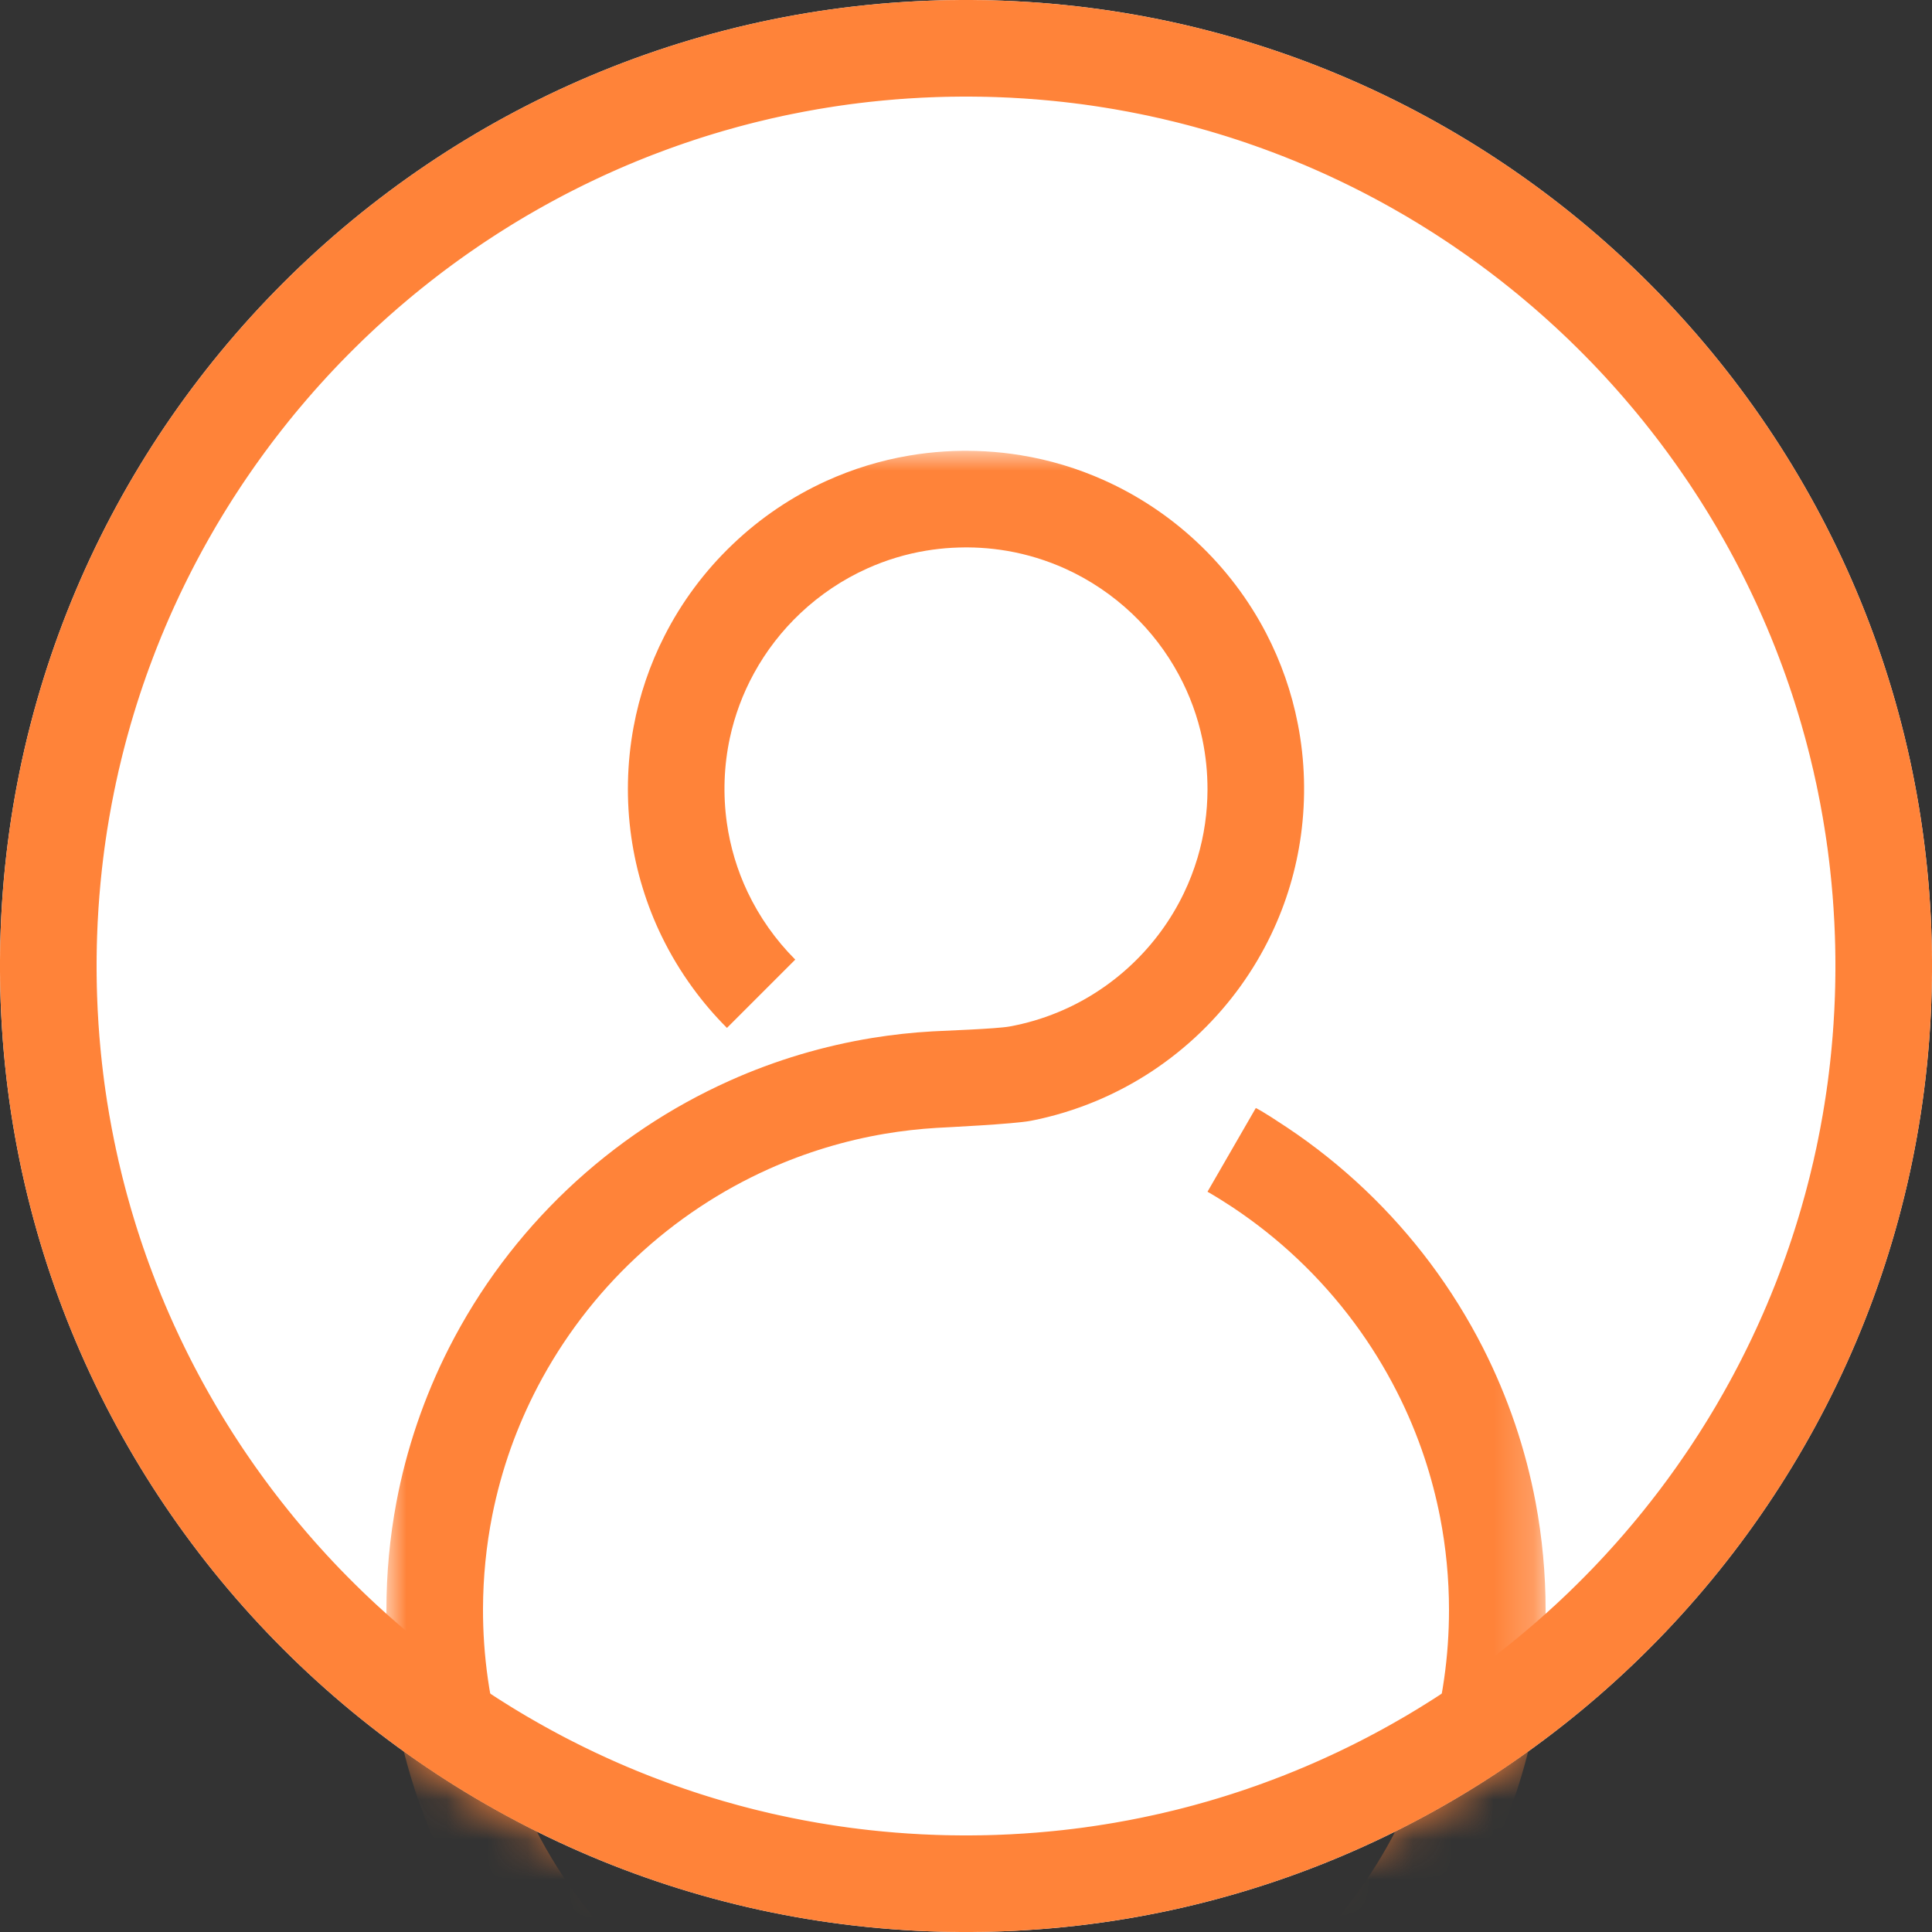
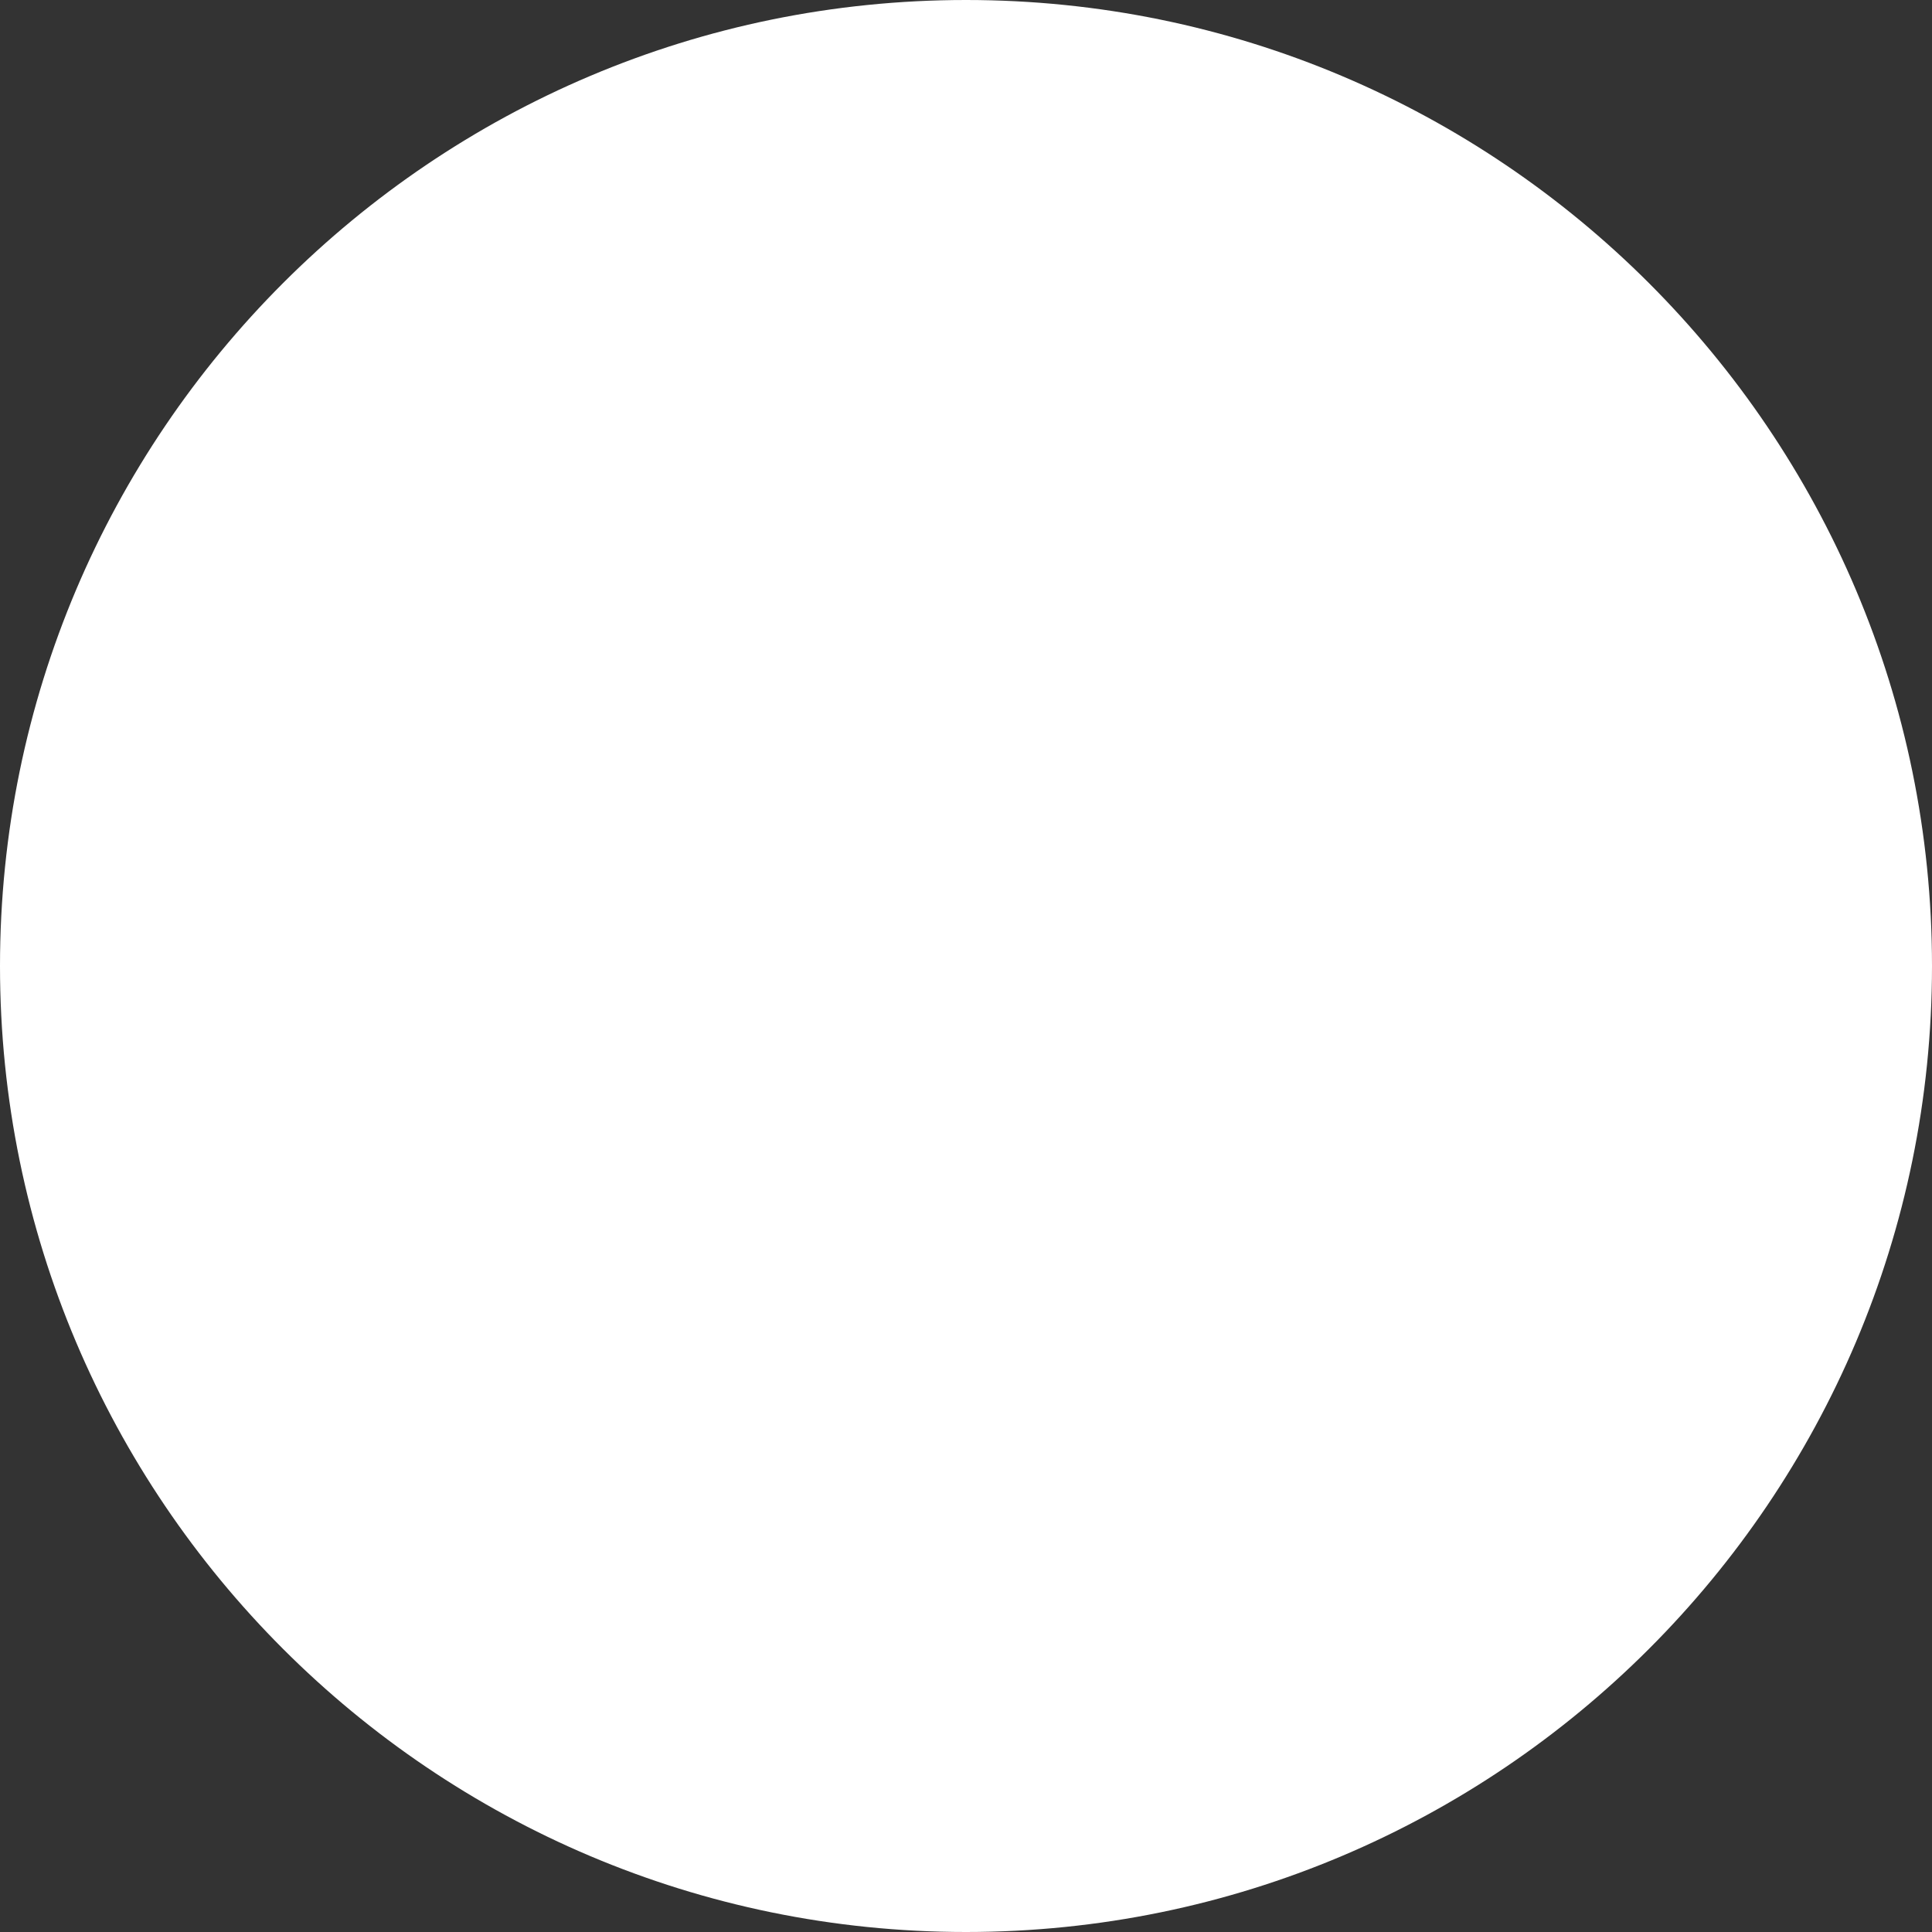
<svg xmlns="http://www.w3.org/2000/svg" xmlns:xlink="http://www.w3.org/1999/xlink" width="48px" height="48px" viewBox="0 0 48 48" version="1.1">
  <rect x="0" y="0" width="48" height="48" fill="#333333" stroke="none" />
  <title>icon_profile</title>
  <desc>Created with Sketch.</desc>
  <defs>
-     <path d="M28.8,31.996 C24.788,35.012 19.801,36.8 14.4,36.8 C8.999,36.8 4.012,35.012 0,31.996 L0,-2.08103671e-05 L28.8,-2.08103671e-05 L28.8,31.996 L28.8,31.996 Z" id="path-1" />
-   </defs>
+     </defs>
  <g id="Page-1" stroke="none" stroke-width="1" fill="none" fill-rule="evenodd">
    <g id="icon_profile">
      <path d="M24,0 C37.246,0 48,10.754 48,24 C48,37.246 37.246,48 24,48 C10.754,48 0,37.246 0,24 C0,10.754 10.754,0 24,0 Z" id="Fill-1" fill="#FFFFFF" fill-rule="nonzero" />
      <g id="Group-4" transform="translate(9.6, 11.2)">
        <g id="Fill-2-Clipped">
          <mask id="mask-2" fill="white">
            <use xlink:href="#path-1" />
          </mask>
          <g id="path-1" />
-           <path d="M13.568,14.424 C13.829,14.409 15.149,14.363 15.482,14.303 C15.893,14.228 16.296,14.11 16.682,13.95 C17.007,13.817 17.319,13.654 17.615,13.465 C17.945,13.255 18.255,13.012 18.538,12.742 C19.062,12.243 19.495,11.65 19.809,10.998 C19.947,10.713 20.061,10.417 20.152,10.113 C20.235,9.834 20.298,9.548 20.339,9.26 C20.379,8.981 20.399,8.701 20.4,8.42 C20.401,8.001 20.359,7.582 20.274,7.171 C20.157,6.609 19.958,6.065 19.685,5.56 C19.382,4.997 18.989,4.485 18.525,4.045 C18.039,3.585 17.476,3.205 16.866,2.929 C16.408,2.722 15.923,2.573 15.427,2.487 C15.209,2.45 14.989,2.424 14.768,2.411 C14.658,2.404 14.549,2.401 14.439,2.4 C14.419,2.4 14.4,2.4 14.38,2.4 C14.27,2.401 14.161,2.404 14.051,2.41 C13.836,2.422 13.622,2.446 13.41,2.481 C12.907,2.564 12.415,2.713 11.95,2.922 C11.339,3.196 10.775,3.574 10.288,4.033 C9.827,4.467 9.435,4.973 9.132,5.528 C8.856,6.031 8.654,6.574 8.533,7.135 C8.385,7.825 8.36,8.542 8.458,9.241 C8.542,9.838 8.716,10.421 8.975,10.965 C9.27,11.586 9.672,12.155 10.158,12.641 L8.461,14.338 C8.152,14.029 7.867,13.696 7.61,13.343 C7.316,12.94 7.058,12.512 6.84,12.063 C6.649,11.671 6.49,11.264 6.363,10.847 C6.238,10.44 6.146,10.022 6.085,9.6 C5.955,8.693 5.974,7.764 6.141,6.862 C6.286,6.076 6.545,5.312 6.908,4.6 C7.122,4.178 7.372,3.775 7.654,3.396 C7.94,3.011 8.259,2.651 8.606,2.321 C8.946,1.996 9.314,1.699 9.705,1.435 C10.09,1.175 10.498,0.946 10.921,0.753 C11.58,0.453 12.277,0.238 12.991,0.118 C13.279,0.069 13.569,0.036 13.861,0.017 C14.013,0.007 14.166,0.002 14.318,0 C14.355,8e-05 14.391,-8e-05 14.427,1.31758719e-14 C14.58,0.001 14.733,0.005 14.885,0.014 C15.177,0.03 15.468,0.062 15.756,0.109 C16.472,0.225 17.171,0.435 17.832,0.732 C18.679,1.112 19.462,1.634 20.139,2.269 C20.834,2.919 21.418,3.688 21.857,4.532 C22.225,5.24 22.492,6.001 22.644,6.785 C22.822,7.693 22.847,8.631 22.722,9.548 C22.664,9.971 22.574,10.389 22.452,10.798 C22.328,11.216 22.17,11.624 21.982,12.017 C21.767,12.467 21.511,12.898 21.22,13.302 C20.925,13.712 20.593,14.094 20.231,14.444 C19.855,14.807 19.446,15.134 19.011,15.421 C18.579,15.705 18.121,15.949 17.645,16.149 C17.12,16.369 16.573,16.536 16.015,16.645 C15.584,16.729 13.872,16.81 13.666,16.822 C13.237,16.848 12.809,16.897 12.386,16.968 C11.391,17.136 10.419,17.432 9.499,17.844 C8.903,18.112 8.329,18.428 7.785,18.789 C7.224,19.161 6.693,19.58 6.202,20.041 C5.71,20.501 5.257,21.002 4.849,21.538 C4.44,22.075 4.076,22.646 3.762,23.245 C3.503,23.74 3.278,24.253 3.09,24.78 C2.896,25.326 2.742,25.886 2.629,26.454 C2.479,27.213 2.403,27.987 2.4,28.761 C2.398,29.348 2.439,29.936 2.522,30.517 C2.608,31.119 2.741,31.715 2.918,32.296 C3.095,32.88 3.318,33.449 3.583,33.998 C3.897,34.651 4.271,35.274 4.698,35.86 C5.116,36.433 5.585,36.969 6.097,37.46 C6.618,37.959 7.184,38.412 7.785,38.811 C8.421,39.232 9.096,39.593 9.8,39.886 C10.549,40.197 11.33,40.432 12.128,40.585 C12.876,40.729 13.638,40.8 14.4,40.8 C15.162,40.8 15.924,40.729 16.672,40.585 C17.47,40.432 18.251,40.197 19,39.886 C19.704,39.593 20.379,39.232 21.015,38.811 C21.616,38.412 22.182,37.959 22.703,37.46 C23.25,36.935 23.747,36.36 24.186,35.743 C24.578,35.191 24.924,34.607 25.217,33.998 C25.487,33.438 25.714,32.857 25.893,32.261 C26.065,31.691 26.194,31.107 26.278,30.517 C26.36,29.949 26.4,29.374 26.4,28.8 C26.4,28.026 26.326,27.251 26.178,26.491 C26.081,25.994 25.952,25.504 25.793,25.023 C25.605,24.457 25.375,23.905 25.104,23.374 C24.803,22.782 24.453,22.216 24.059,21.682 C23.63,21.102 23.15,20.56 22.625,20.066 C22.126,19.595 21.586,19.168 21.015,18.789 C20.814,18.656 20.609,18.528 20.4,18.408 L21.6,16.329 C21.6,16.329 21.713,16.369 22.377,16.812 C23.061,17.268 23.705,17.783 24.302,18.348 C24.898,18.913 25.446,19.529 25.938,20.186 C26.432,20.847 26.869,21.55 27.244,22.286 C27.555,22.898 27.822,23.533 28.043,24.184 C28.257,24.816 28.427,25.463 28.551,26.12 C28.717,27.003 28.8,27.901 28.8,28.8 C28.8,29.473 28.754,30.146 28.66,30.813 C28.559,31.537 28.402,32.253 28.191,32.953 C27.976,33.669 27.704,34.367 27.379,35.041 C27.008,35.811 26.568,36.547 26.066,37.239 C25.559,37.939 24.988,38.593 24.364,39.192 C23.719,39.811 23.017,40.37 22.268,40.859 C21.527,41.344 20.74,41.761 19.922,42.102 C19.021,42.476 18.082,42.758 17.124,42.942 C16.227,43.114 15.314,43.2 14.4,43.2 C13.486,43.2 12.573,43.114 11.676,42.942 C10.718,42.758 9.779,42.476 8.878,42.102 C8.06,41.761 7.273,41.344 6.532,40.859 C5.783,40.37 5.081,39.811 4.436,39.192 C3.812,38.593 3.241,37.939 2.734,37.239 C2.232,36.547 1.792,35.811 1.421,35.041 C1.096,34.367 0.824,33.669 0.609,32.953 C0.398,32.253 0.241,31.537 0.14,30.813 C0.046,30.146 0,29.473 0,28.8 C0,27.901 0.083,27.003 0.249,26.12 C0.373,25.463 0.543,24.816 0.757,24.184 C0.978,23.533 1.245,22.898 1.556,22.286 C1.931,21.55 2.368,20.847 2.862,20.186 C3.354,19.529 3.902,18.913 4.498,18.348 C5.095,17.783 5.739,17.268 6.423,16.812 C7.087,16.369 7.788,15.982 8.516,15.655 C9.092,15.396 9.685,15.176 10.289,14.996 C10.875,14.822 11.472,14.685 12.074,14.587 C12.569,14.507 13.067,14.452 13.568,14.424 Z" id="Fill-2" fill="#FF8339" fill-rule="nonzero" mask="url(#mask-2)" />
        </g>
      </g>
-       <path d="M24.039,0 L24.078,0 L24.116,0 L24.155,0 L24.194,0.001 L24.233,0.001 L24.271,0.002 L24.31,0.002 L24.349,0.002 L24.387,0.003 L24.426,0.004 L24.465,0.004 L24.503,0.005 L24.542,0.006 L24.58,0.007 L24.619,0.008 L24.658,0.009 L24.696,0.01 L24.735,0.011 L24.773,0.012 L24.812,0.014 L24.85,0.015 L24.889,0.016 L24.927,0.018 L24.966,0.019 L25.004,0.021 L25.042,0.022 L25.081,0.024 L25.119,0.026 L25.158,0.028 L25.196,0.029 L25.234,0.031 L25.273,0.033 L25.311,0.035 L25.349,0.037 L25.387,0.04 L25.426,0.042 L25.464,0.044 L25.502,0.046 L25.54,0.049 L25.579,0.051 L25.617,0.054 L25.655,0.056 L25.693,0.059 L25.731,0.062 L25.769,0.064 L25.807,0.067 L25.845,0.07 L25.884,0.073 L25.922,0.076 L25.96,0.079 L25.998,0.082 L26.036,0.085 L26.074,0.088 L26.112,0.092 L26.149,0.095 L26.187,0.099 L26.225,0.102 L26.263,0.106 L26.301,0.109 L26.339,0.113 L26.377,0.116 L26.415,0.12 L26.452,0.124 L26.49,0.128 L26.528,0.132 L26.603,0.14 L26.679,0.148 L26.754,0.157 L26.83,0.165 L26.905,0.174 L26.98,0.184 L27.055,0.193 L27.13,0.203 L27.205,0.213 L27.28,0.223 L27.355,0.233 L27.429,0.244 L27.504,0.254 L27.578,0.265 L27.653,0.277 L27.727,0.288 L27.802,0.3 L27.876,0.312 L27.95,0.324 L28.024,0.337 L28.098,0.349 L28.172,0.362 L28.246,0.375 L28.32,0.388 L28.394,0.402 L28.467,0.416 L28.541,0.43 L28.614,0.444 L28.688,0.458 L28.761,0.473 L28.834,0.488 L28.907,0.503 L28.981,0.518 L29.054,0.534 L29.126,0.55 L29.199,0.566 L29.272,0.582 L29.345,0.598 L29.417,0.615 L29.49,0.632 L29.562,0.649 L29.635,0.666 L29.707,0.684 L29.779,0.702 L29.851,0.72 L29.923,0.738 L29.995,0.756 L30.067,0.775 L30.139,0.794 L30.21,0.813 L30.282,0.832 L30.353,0.851 L30.425,0.871 L30.496,0.891 L30.567,0.911 L30.638,0.931 L30.709,0.952 L30.78,0.973 L30.851,0.994 L30.922,1.015 L30.992,1.036 L31.063,1.058 L31.134,1.08 L31.204,1.102 L31.274,1.124 L31.344,1.146 L31.415,1.169 L31.485,1.192 L31.554,1.215 L31.624,1.238 L31.694,1.262 L31.764,1.286 L31.833,1.31 L31.903,1.334 L31.972,1.358 L32.041,1.382 L32.11,1.407 L32.18,1.432 L32.248,1.457 L32.317,1.483 L32.386,1.508 L32.455,1.534 L32.523,1.56 L32.592,1.586 L32.66,1.612 L32.728,1.639 L32.797,1.666 L32.865,1.693 L32.933,1.72 L33,1.747 L33.068,1.775 L33.136,1.803 L33.203,1.831 L33.271,1.859 L33.338,1.887 L33.405,1.916 L33.472,1.945 L33.54,1.974 L33.606,2.003 L33.673,2.032 L33.74,2.062 L33.807,2.092 L33.873,2.121 L33.939,2.152 L34.006,2.182 L34.072,2.212 L34.138,2.243 L34.204,2.274 L34.27,2.305 L34.336,2.337 L34.401,2.368 L34.467,2.4 L34.532,2.432 L34.597,2.464 L34.663,2.496 L34.728,2.529 L34.793,2.561 L34.857,2.594 L34.922,2.627 L34.987,2.66 L35.051,2.694 L35.116,2.728 L35.18,2.761 L35.244,2.795 L35.308,2.83 L35.372,2.864 L35.436,2.898 L35.5,2.933 L35.563,2.968 L35.627,3.003 L35.69,3.039 L35.753,3.074 L35.816,3.11 L35.879,3.146 L35.942,3.182 L36.005,3.218 L36.068,3.254 L36.13,3.291 L36.193,3.328 L36.255,3.365 L36.317,3.402 L36.379,3.439 L36.441,3.477 L36.503,3.514 L36.564,3.552 L36.626,3.59 L36.687,3.628 L36.749,3.667 L36.81,3.705 L36.871,3.744 L36.932,3.783 L36.993,3.822 L37.053,3.862 L37.114,3.901 L37.174,3.941 L37.235,3.981 L37.295,4.021 L37.355,4.061 L37.415,4.101 L37.474,4.142 L37.534,4.182 L37.594,4.223 L37.653,4.264 L37.712,4.306 L37.772,4.347 L37.831,4.389 L37.889,4.43 L37.948,4.472 L38.007,4.514 L38.065,4.557 L38.124,4.599 L38.182,4.642 L38.24,4.684 L38.298,4.727 L38.356,4.771 L38.413,4.814 L38.471,4.857 L38.528,4.901 L38.586,4.945 L38.643,4.989 L38.7,5.033 L38.757,5.077 L38.814,5.122 L38.87,5.166 L38.927,5.211 L38.983,5.256 L39.039,5.301 L39.095,5.346 L39.151,5.392 L39.207,5.438 L39.263,5.483 L39.318,5.529 L39.373,5.575 L39.429,5.622 L39.484,5.668 L39.539,5.715 L39.593,5.761 L39.648,5.808 L39.703,5.855 L39.757,5.903 L39.811,5.95 L39.865,5.998 L39.919,6.045 L39.973,6.093 L40.027,6.141 L40.08,6.19 L40.134,6.238 L40.187,6.286 L40.24,6.335 L40.293,6.384 L40.346,6.433 L40.398,6.482 L40.451,6.531 L40.503,6.581 L40.555,6.63 L40.607,6.68 L40.659,6.73 L40.711,6.78 L40.762,6.83 L40.814,6.881 L40.865,6.931 L40.916,6.982 L40.967,7.033 L41.018,7.084 L41.069,7.135 L41.119,7.186 L41.17,7.238 L41.22,7.289 L41.27,7.341 L41.32,7.393 L41.37,7.445 L41.419,7.497 L41.469,7.549 L41.518,7.602 L41.567,7.654 L41.616,7.707 L41.665,7.76 L41.714,7.813 L41.762,7.866 L41.81,7.92 L41.859,7.973 L41.907,8.027 L41.955,8.081 L42.002,8.135 L42.05,8.189 L42.097,8.243 L42.145,8.297 L42.192,8.352 L42.239,8.407 L42.285,8.461 L42.332,8.516 L42.378,8.571 L42.425,8.627 L42.471,8.682 L42.517,8.737 L42.562,8.793 L42.608,8.849 L42.654,8.905 L42.699,8.961 L42.744,9.017 L42.789,9.073 L42.834,9.13 L42.878,9.186 L42.923,9.243 L42.967,9.3 L43.011,9.357 L43.055,9.414 L43.099,9.472 L43.143,9.529 L43.186,9.587 L43.229,9.644 L43.273,9.702 L43.316,9.76 L43.358,9.818 L43.401,9.876 L43.443,9.935 L43.486,9.993 L43.528,10.052 L43.57,10.111 L43.611,10.169 L43.653,10.228 L43.694,10.288 L43.736,10.347 L43.777,10.406 L43.818,10.466 L43.858,10.526 L43.899,10.585 L43.939,10.645 L43.979,10.705 L44.019,10.765 L44.059,10.826 L44.099,10.886 L44.138,10.947 L44.178,11.007 L44.217,11.068 L44.256,11.129 L44.295,11.19 L44.333,11.251 L44.372,11.313 L44.41,11.374 L44.448,11.436 L44.486,11.497 L44.523,11.559 L44.561,11.621 L44.598,11.683 L44.635,11.745 L44.672,11.807 L44.709,11.87 L44.746,11.932 L44.782,11.995 L44.818,12.058 L44.854,12.121 L44.89,12.184 L44.926,12.247 L44.961,12.31 L44.997,12.373 L45.032,12.437 L45.067,12.5 L45.102,12.564 L45.136,12.628 L45.17,12.692 L45.205,12.756 L45.239,12.82 L45.272,12.884 L45.306,12.949 L45.34,13.013 L45.373,13.078 L45.406,13.143 L45.439,13.207 L45.471,13.272 L45.504,13.337 L45.536,13.403 L45.568,13.468 L45.6,13.533 L45.632,13.599 L45.663,13.664 L45.695,13.73 L45.726,13.796 L45.757,13.862 L45.788,13.928 L45.818,13.994 L45.848,14.061 L45.879,14.127 L45.908,14.193 L45.938,14.26 L45.968,14.327 L45.997,14.394 L46.026,14.46 L46.055,14.528 L46.084,14.595 L46.113,14.662 L46.141,14.729 L46.169,14.797 L46.197,14.864 L46.225,14.932 L46.253,15 L46.28,15.067 L46.307,15.135 L46.334,15.203 L46.361,15.272 L46.388,15.34 L46.414,15.408 L46.44,15.477 L46.466,15.545 L46.492,15.614 L46.517,15.683 L46.543,15.752 L46.568,15.82 L46.593,15.89 L46.618,15.959 L46.642,16.028 L46.666,16.097 L46.69,16.167 L46.714,16.236 L46.738,16.306 L46.762,16.376 L46.785,16.446 L46.808,16.515 L46.831,16.585 L46.854,16.656 L46.876,16.726 L46.898,16.796 L46.92,16.866 L46.942,16.937 L46.964,17.008 L46.985,17.078 L47.006,17.149 L47.027,17.22 L47.048,17.291 L47.069,17.362 L47.089,17.433 L47.109,17.504 L47.129,17.575 L47.149,17.647 L47.168,17.718 L47.187,17.79 L47.206,17.861 L47.225,17.933 L47.244,18.005 L47.262,18.077 L47.28,18.149 L47.298,18.221 L47.316,18.293 L47.334,18.365 L47.351,18.438 L47.368,18.51 L47.385,18.583 L47.402,18.655 L47.418,18.728 L47.434,18.801 L47.45,18.874 L47.466,18.946 L47.482,19.019 L47.497,19.093 L47.512,19.166 L47.527,19.239 L47.542,19.312 L47.556,19.386 L47.57,19.459 L47.584,19.533 L47.598,19.606 L47.612,19.68 L47.625,19.754 L47.638,19.828 L47.651,19.902 L47.663,19.976 L47.676,20.05 L47.688,20.124 L47.7,20.198 L47.712,20.273 L47.723,20.347 L47.735,20.422 L47.746,20.496 L47.756,20.571 L47.767,20.645 L47.777,20.72 L47.787,20.795 L47.797,20.87 L47.807,20.945 L47.816,21.02 L47.826,21.095 L47.835,21.17 L47.843,21.246 L47.852,21.321 L47.86,21.397 L47.868,21.472 L47.872,21.51 L47.876,21.548 L47.88,21.585 L47.884,21.623 L47.887,21.661 L47.891,21.699 L47.894,21.737 L47.898,21.775 L47.901,21.813 L47.905,21.851 L47.908,21.888 L47.912,21.926 L47.915,21.964 L47.918,22.002 L47.921,22.04 L47.924,22.078 L47.927,22.116 L47.93,22.155 L47.933,22.193 L47.936,22.231 L47.938,22.269 L47.941,22.307 L47.944,22.345 L47.946,22.383 L47.949,22.421 L47.951,22.46 L47.954,22.498 L47.956,22.536 L47.958,22.574 L47.96,22.613 L47.963,22.651 L47.965,22.689 L47.967,22.727 L47.969,22.766 L47.971,22.804 L47.972,22.842 L47.974,22.881 L47.976,22.919 L47.978,22.958 L47.979,22.996 L47.981,23.034 L47.982,23.073 L47.984,23.111 L47.985,23.15 L47.986,23.188 L47.988,23.227 L47.989,23.265 L47.99,23.304 L47.991,23.342 L47.992,23.381 L47.993,23.42 L47.994,23.458 L47.995,23.497 L47.996,23.535 L47.996,23.574 L47.997,23.613 L47.998,23.651 L47.998,23.69 L47.998,23.729 L47.999,23.767 L47.999,23.806 L48,23.845 L48,23.884 L48,23.922 L48,23.961 L48,24 L48,24.039 L48,24.078 L48,24.116 L48,24.155 L47.999,24.194 L47.999,24.233 L47.998,24.271 L47.998,24.31 L47.998,24.349 L47.997,24.387 L47.996,24.426 L47.996,24.465 L47.995,24.503 L47.994,24.542 L47.993,24.58 L47.992,24.619 L47.991,24.658 L47.99,24.696 L47.989,24.735 L47.988,24.773 L47.986,24.812 L47.985,24.85 L47.984,24.889 L47.982,24.927 L47.981,24.966 L47.979,25.004 L47.978,25.042 L47.976,25.081 L47.974,25.119 L47.972,25.158 L47.971,25.196 L47.969,25.234 L47.967,25.273 L47.965,25.311 L47.963,25.349 L47.96,25.387 L47.958,25.426 L47.956,25.464 L47.954,25.502 L47.951,25.54 L47.949,25.579 L47.946,25.617 L47.944,25.655 L47.941,25.693 L47.938,25.731 L47.936,25.769 L47.933,25.807 L47.93,25.845 L47.927,25.884 L47.924,25.922 L47.921,25.96 L47.918,25.998 L47.915,26.036 L47.912,26.074 L47.908,26.112 L47.905,26.149 L47.901,26.187 L47.898,26.225 L47.894,26.263 L47.891,26.301 L47.887,26.339 L47.884,26.377 L47.88,26.415 L47.876,26.452 L47.872,26.49 L47.868,26.528 L47.86,26.603 L47.852,26.679 L47.843,26.754 L47.835,26.83 L47.826,26.905 L47.816,26.98 L47.807,27.055 L47.797,27.13 L47.787,27.205 L47.777,27.28 L47.767,27.355 L47.756,27.429 L47.746,27.504 L47.735,27.578 L47.723,27.653 L47.712,27.727 L47.7,27.802 L47.688,27.876 L47.676,27.95 L47.663,28.024 L47.651,28.098 L47.638,28.172 L47.625,28.246 L47.612,28.32 L47.598,28.394 L47.584,28.467 L47.57,28.541 L47.556,28.614 L47.542,28.688 L47.527,28.761 L47.512,28.834 L47.497,28.907 L47.482,28.981 L47.466,29.054 L47.45,29.126 L47.434,29.199 L47.418,29.272 L47.402,29.345 L47.385,29.417 L47.368,29.49 L47.351,29.562 L47.334,29.635 L47.316,29.707 L47.298,29.779 L47.28,29.851 L47.262,29.923 L47.244,29.995 L47.225,30.067 L47.206,30.139 L47.187,30.21 L47.168,30.282 L47.149,30.353 L47.129,30.425 L47.109,30.496 L47.089,30.567 L47.069,30.638 L47.048,30.709 L47.027,30.78 L47.006,30.851 L46.985,30.922 L46.964,30.992 L46.942,31.063 L46.92,31.134 L46.898,31.204 L46.876,31.274 L46.854,31.344 L46.831,31.415 L46.808,31.485 L46.785,31.554 L46.762,31.624 L46.738,31.694 L46.714,31.764 L46.69,31.833 L46.666,31.903 L46.642,31.972 L46.618,32.041 L46.593,32.11 L46.568,32.18 L46.543,32.248 L46.517,32.317 L46.492,32.386 L46.466,32.455 L46.44,32.523 L46.414,32.592 L46.388,32.66 L46.361,32.728 L46.334,32.797 L46.307,32.865 L46.28,32.933 L46.253,33 L46.225,33.068 L46.197,33.136 L46.169,33.203 L46.141,33.271 L46.113,33.338 L46.084,33.405 L46.055,33.472 L46.026,33.54 L45.997,33.606 L45.968,33.673 L45.938,33.74 L45.908,33.807 L45.879,33.873 L45.848,33.939 L45.818,34.006 L45.788,34.072 L45.757,34.138 L45.726,34.204 L45.695,34.27 L45.663,34.336 L45.632,34.401 L45.6,34.467 L45.568,34.532 L45.536,34.597 L45.504,34.663 L45.471,34.728 L45.439,34.793 L45.406,34.857 L45.373,34.922 L45.34,34.987 L45.306,35.051 L45.272,35.116 L45.239,35.18 L45.205,35.244 L45.17,35.308 L45.136,35.372 L45.102,35.436 L45.067,35.5 L45.032,35.563 L44.997,35.627 L44.961,35.69 L44.926,35.753 L44.89,35.816 L44.854,35.879 L44.818,35.942 L44.782,36.005 L44.746,36.068 L44.709,36.13 L44.672,36.193 L44.635,36.255 L44.598,36.317 L44.561,36.379 L44.523,36.441 L44.486,36.503 L44.448,36.564 L44.41,36.626 L44.372,36.687 L44.333,36.749 L44.295,36.81 L44.256,36.871 L44.217,36.932 L44.178,36.993 L44.138,37.053 L44.099,37.114 L44.059,37.174 L44.019,37.235 L43.979,37.295 L43.939,37.355 L43.899,37.415 L43.858,37.474 L43.818,37.534 L43.777,37.594 L43.736,37.653 L43.694,37.712 L43.653,37.772 L43.611,37.831 L43.57,37.889 L43.528,37.948 L43.486,38.007 L43.443,38.065 L43.401,38.124 L43.358,38.182 L43.316,38.24 L43.273,38.298 L43.229,38.356 L43.186,38.413 L43.143,38.471 L43.099,38.528 L43.055,38.586 L43.011,38.643 L42.967,38.7 L42.923,38.757 L42.878,38.814 L42.834,38.87 L42.789,38.927 L42.744,38.983 L42.699,39.039 L42.654,39.095 L42.608,39.151 L42.562,39.207 L42.517,39.263 L42.471,39.318 L42.425,39.373 L42.378,39.429 L42.332,39.484 L42.285,39.539 L42.239,39.593 L42.192,39.648 L42.145,39.703 L42.097,39.757 L42.05,39.811 L42.002,39.865 L41.955,39.919 L41.907,39.973 L41.859,40.027 L41.81,40.08 L41.762,40.134 L41.714,40.187 L41.665,40.24 L41.616,40.293 L41.567,40.346 L41.518,40.398 L41.469,40.451 L41.419,40.503 L41.37,40.555 L41.32,40.607 L41.27,40.659 L41.22,40.711 L41.17,40.762 L41.119,40.814 L41.069,40.865 L41.018,40.916 L40.967,40.967 L40.916,41.018 L40.865,41.069 L40.814,41.119 L40.762,41.17 L40.711,41.22 L40.659,41.27 L40.607,41.32 L40.555,41.37 L40.503,41.419 L40.451,41.469 L40.398,41.518 L40.346,41.567 L40.293,41.616 L40.24,41.665 L40.187,41.714 L40.134,41.762 L40.08,41.81 L40.027,41.859 L39.973,41.907 L39.919,41.955 L39.865,42.002 L39.811,42.05 L39.757,42.097 L39.703,42.145 L39.648,42.192 L39.593,42.239 L39.539,42.285 L39.484,42.332 L39.429,42.378 L39.373,42.425 L39.318,42.471 L39.263,42.517 L39.207,42.562 L39.151,42.608 L39.095,42.654 L39.039,42.699 L38.983,42.744 L38.927,42.789 L38.87,42.834 L38.814,42.878 L38.757,42.923 L38.7,42.967 L38.643,43.011 L38.586,43.055 L38.528,43.099 L38.471,43.143 L38.413,43.186 L38.356,43.229 L38.298,43.273 L38.24,43.316 L38.182,43.358 L38.124,43.401 L38.065,43.443 L38.007,43.486 L37.948,43.528 L37.889,43.57 L37.831,43.611 L37.772,43.653 L37.712,43.694 L37.653,43.736 L37.594,43.777 L37.534,43.818 L37.474,43.858 L37.415,43.899 L37.355,43.939 L37.295,43.979 L37.235,44.019 L37.174,44.059 L37.114,44.099 L37.053,44.138 L36.993,44.178 L36.932,44.217 L36.871,44.256 L36.81,44.295 L36.749,44.333 L36.687,44.372 L36.626,44.41 L36.564,44.448 L36.503,44.486 L36.441,44.523 L36.379,44.561 L36.317,44.598 L36.255,44.635 L36.193,44.672 L36.13,44.709 L36.068,44.746 L36.005,44.782 L35.942,44.818 L35.879,44.854 L35.816,44.89 L35.753,44.926 L35.69,44.961 L35.627,44.997 L35.563,45.032 L35.5,45.067 L35.436,45.102 L35.372,45.136 L35.308,45.17 L35.244,45.205 L35.18,45.239 L35.116,45.272 L35.051,45.306 L34.987,45.34 L34.922,45.373 L34.857,45.406 L34.793,45.439 L34.728,45.471 L34.663,45.504 L34.597,45.536 L34.532,45.568 L34.467,45.6 L34.401,45.632 L34.336,45.663 L34.27,45.695 L34.204,45.726 L34.138,45.757 L34.072,45.787 L34.006,45.818 L33.939,45.848 L33.873,45.879 L33.807,45.909 L33.74,45.938 L33.673,45.968 L33.606,45.997 L33.54,46.026 L33.472,46.055 L33.405,46.084 L33.338,46.113 L33.271,46.141 L33.203,46.169 L33.136,46.197 L33.068,46.225 L33,46.253 L32.933,46.28 L32.865,46.307 L32.797,46.334 L32.728,46.361 L32.66,46.388 L32.592,46.414 L32.523,46.44 L32.455,46.466 L32.386,46.492 L32.317,46.517 L32.248,46.543 L32.18,46.568 L32.11,46.593 L32.041,46.618 L31.972,46.642 L31.903,46.666 L31.833,46.69 L31.764,46.714 L31.694,46.738 L31.624,46.762 L31.554,46.785 L31.485,46.808 L31.415,46.831 L31.344,46.854 L31.274,46.876 L31.204,46.898 L31.134,46.92 L31.063,46.942 L30.992,46.964 L30.922,46.985 L30.851,47.006 L30.78,47.027 L30.709,47.048 L30.638,47.069 L30.567,47.089 L30.496,47.109 L30.425,47.129 L30.353,47.149 L30.282,47.168 L30.21,47.187 L30.139,47.206 L30.067,47.225 L29.995,47.244 L29.923,47.262 L29.851,47.28 L29.779,47.298 L29.707,47.316 L29.635,47.334 L29.562,47.351 L29.49,47.368 L29.417,47.385 L29.345,47.402 L29.272,47.418 L29.199,47.434 L29.126,47.45 L29.054,47.466 L28.981,47.482 L28.907,47.497 L28.834,47.512 L28.761,47.527 L28.688,47.542 L28.614,47.556 L28.541,47.57 L28.467,47.584 L28.394,47.598 L28.32,47.612 L28.246,47.625 L28.172,47.638 L28.098,47.651 L28.024,47.663 L27.95,47.676 L27.876,47.688 L27.802,47.7 L27.727,47.712 L27.653,47.723 L27.578,47.735 L27.504,47.746 L27.429,47.756 L27.355,47.767 L27.28,47.777 L27.205,47.787 L27.13,47.797 L27.055,47.807 L26.98,47.816 L26.905,47.826 L26.83,47.835 L26.754,47.843 L26.679,47.852 L26.603,47.86 L26.528,47.868 L26.49,47.872 L26.452,47.876 L26.415,47.88 L26.377,47.884 L26.339,47.887 L26.301,47.891 L26.263,47.894 L26.225,47.898 L26.187,47.901 L26.149,47.905 L26.112,47.908 L26.074,47.911 L26.036,47.915 L25.998,47.918 L25.96,47.921 L25.922,47.924 L25.884,47.927 L25.845,47.93 L25.807,47.933 L25.769,47.936 L25.731,47.938 L25.693,47.941 L25.655,47.944 L25.617,47.946 L25.579,47.949 L25.54,47.951 L25.502,47.954 L25.464,47.956 L25.426,47.958 L25.387,47.96 L25.349,47.963 L25.311,47.965 L25.273,47.967 L25.234,47.969 L25.196,47.971 L25.158,47.973 L25.119,47.974 L25.081,47.976 L25.042,47.978 L25.004,47.979 L24.966,47.981 L24.927,47.982 L24.889,47.984 L24.85,47.985 L24.812,47.987 L24.773,47.988 L24.735,47.989 L24.696,47.99 L24.658,47.991 L24.619,47.992 L24.58,47.993 L24.542,47.994 L24.503,47.995 L24.465,47.996 L24.426,47.996 L24.387,47.997 L24.349,47.998 L24.31,47.998 L24.271,47.998 L24.233,47.999 L24.194,47.999 L24.155,48 L24.116,48 L24.078,48 L24.039,48 L24,48 L23.961,48 L23.922,48 L23.884,48 L23.845,48 L23.806,47.999 L23.767,47.999 L23.729,47.998 L23.69,47.998 L23.651,47.998 L23.613,47.997 L23.574,47.996 L23.535,47.996 L23.497,47.995 L23.458,47.994 L23.42,47.993 L23.381,47.992 L23.342,47.991 L23.304,47.99 L23.265,47.989 L23.227,47.988 L23.188,47.987 L23.15,47.985 L23.111,47.984 L23.073,47.982 L23.034,47.981 L22.996,47.979 L22.958,47.978 L22.919,47.976 L22.881,47.974 L22.842,47.973 L22.804,47.971 L22.766,47.969 L22.727,47.967 L22.689,47.965 L22.651,47.963 L22.613,47.96 L22.574,47.958 L22.536,47.956 L22.498,47.954 L22.46,47.951 L22.421,47.949 L22.383,47.946 L22.345,47.944 L22.307,47.941 L22.269,47.938 L22.231,47.936 L22.193,47.933 L22.155,47.93 L22.116,47.927 L22.078,47.924 L22.04,47.921 L22.002,47.918 L21.964,47.915 L21.926,47.911 L21.888,47.908 L21.851,47.905 L21.813,47.901 L21.775,47.898 L21.737,47.894 L21.699,47.891 L21.661,47.887 L21.623,47.884 L21.585,47.88 L21.548,47.876 L21.51,47.872 L21.472,47.868 L21.397,47.86 L21.321,47.852 L21.246,47.843 L21.17,47.835 L21.095,47.826 L21.02,47.816 L20.945,47.807 L20.87,47.797 L20.795,47.787 L20.72,47.777 L20.645,47.767 L20.571,47.756 L20.496,47.746 L20.422,47.735 L20.347,47.723 L20.273,47.712 L20.198,47.7 L20.124,47.688 L20.05,47.676 L19.976,47.663 L19.902,47.651 L19.828,47.638 L19.754,47.625 L19.68,47.612 L19.606,47.598 L19.533,47.584 L19.459,47.57 L19.386,47.556 L19.312,47.542 L19.239,47.527 L19.166,47.512 L19.093,47.497 L19.019,47.482 L18.946,47.466 L18.874,47.45 L18.801,47.434 L18.728,47.418 L18.655,47.402 L18.583,47.385 L18.51,47.368 L18.438,47.351 L18.365,47.334 L18.293,47.316 L18.221,47.298 L18.149,47.28 L18.077,47.262 L18.005,47.244 L17.933,47.225 L17.861,47.206 L17.79,47.187 L17.718,47.168 L17.647,47.149 L17.575,47.129 L17.504,47.109 L17.433,47.089 L17.362,47.069 L17.291,47.048 L17.22,47.027 L17.149,47.006 L17.078,46.985 L17.008,46.964 L16.937,46.942 L16.866,46.92 L16.796,46.898 L16.726,46.876 L16.656,46.854 L16.585,46.831 L16.515,46.808 L16.446,46.785 L16.376,46.762 L16.306,46.738 L16.236,46.714 L16.167,46.69 L16.097,46.666 L16.028,46.642 L15.959,46.618 L15.89,46.593 L15.82,46.568 L15.752,46.543 L15.683,46.517 L15.614,46.492 L15.545,46.466 L15.477,46.44 L15.408,46.414 L15.34,46.388 L15.272,46.361 L15.203,46.334 L15.135,46.307 L15.067,46.28 L15,46.253 L14.932,46.225 L14.864,46.197 L14.797,46.169 L14.729,46.141 L14.662,46.113 L14.595,46.084 L14.528,46.055 L14.46,46.026 L14.394,45.997 L14.327,45.968 L14.26,45.938 L14.193,45.909 L14.127,45.879 L14.061,45.848 L13.994,45.818 L13.928,45.787 L13.862,45.757 L13.796,45.726 L13.73,45.695 L13.664,45.663 L13.599,45.632 L13.533,45.6 L13.468,45.568 L13.403,45.536 L13.337,45.504 L13.272,45.471 L13.207,45.439 L13.143,45.406 L13.078,45.373 L13.013,45.34 L12.949,45.306 L12.884,45.272 L12.82,45.239 L12.756,45.205 L12.692,45.17 L12.628,45.136 L12.564,45.102 L12.5,45.067 L12.437,45.032 L12.373,44.997 L12.31,44.961 L12.247,44.926 L12.184,44.89 L12.121,44.854 L12.058,44.818 L11.995,44.782 L11.932,44.746 L11.87,44.709 L11.807,44.672 L11.745,44.635 L11.683,44.598 L11.621,44.561 L11.559,44.523 L11.497,44.486 L11.436,44.448 L11.374,44.41 L11.313,44.372 L11.251,44.333 L11.19,44.295 L11.129,44.256 L11.068,44.217 L11.007,44.178 L10.947,44.138 L10.886,44.099 L10.826,44.059 L10.765,44.019 L10.705,43.979 L10.645,43.939 L10.585,43.899 L10.526,43.858 L10.466,43.818 L10.406,43.777 L10.347,43.736 L10.288,43.694 L10.228,43.653 L10.169,43.611 L10.111,43.57 L10.052,43.528 L9.993,43.486 L9.935,43.443 L9.876,43.401 L9.818,43.358 L9.76,43.316 L9.702,43.273 L9.644,43.229 L9.587,43.186 L9.529,43.143 L9.472,43.099 L9.414,43.055 L9.357,43.011 L9.3,42.967 L9.243,42.923 L9.186,42.878 L9.13,42.834 L9.073,42.789 L9.017,42.744 L8.961,42.699 L8.905,42.654 L8.849,42.608 L8.793,42.562 L8.737,42.517 L8.682,42.471 L8.627,42.425 L8.571,42.378 L8.516,42.332 L8.461,42.285 L8.407,42.239 L8.352,42.192 L8.297,42.145 L8.243,42.097 L8.189,42.05 L8.135,42.002 L8.081,41.955 L8.027,41.907 L7.973,41.859 L7.92,41.81 L7.866,41.762 L7.813,41.714 L7.76,41.665 L7.707,41.616 L7.654,41.567 L7.602,41.518 L7.549,41.469 L7.497,41.419 L7.445,41.37 L7.393,41.32 L7.341,41.27 L7.289,41.22 L7.238,41.17 L7.186,41.119 L7.135,41.069 L7.084,41.018 L7.033,40.967 L6.982,40.916 L6.931,40.865 L6.881,40.814 L6.83,40.762 L6.78,40.711 L6.73,40.659 L6.68,40.607 L6.63,40.555 L6.581,40.503 L6.531,40.451 L6.482,40.398 L6.433,40.346 L6.384,40.293 L6.335,40.24 L6.286,40.187 L6.238,40.134 L6.19,40.08 L6.141,40.027 L6.093,39.973 L6.045,39.919 L5.998,39.865 L5.95,39.811 L5.903,39.757 L5.855,39.703 L5.808,39.648 L5.761,39.593 L5.715,39.539 L5.668,39.484 L5.622,39.429 L5.575,39.373 L5.529,39.318 L5.483,39.263 L5.438,39.207 L5.392,39.151 L5.346,39.095 L5.301,39.039 L5.256,38.983 L5.211,38.927 L5.166,38.87 L5.122,38.814 L5.077,38.757 L5.033,38.7 L4.989,38.643 L4.945,38.586 L4.901,38.528 L4.857,38.471 L4.814,38.413 L4.771,38.356 L4.727,38.298 L4.684,38.24 L4.642,38.182 L4.599,38.124 L4.557,38.065 L4.514,38.007 L4.472,37.948 L4.43,37.889 L4.389,37.831 L4.347,37.772 L4.306,37.712 L4.264,37.653 L4.223,37.594 L4.182,37.534 L4.142,37.474 L4.101,37.415 L4.061,37.355 L4.021,37.295 L3.981,37.235 L3.941,37.174 L3.901,37.114 L3.862,37.053 L3.822,36.993 L3.783,36.932 L3.744,36.871 L3.705,36.81 L3.667,36.749 L3.628,36.687 L3.59,36.626 L3.552,36.564 L3.514,36.503 L3.477,36.441 L3.439,36.379 L3.402,36.317 L3.365,36.255 L3.328,36.193 L3.291,36.13 L3.254,36.068 L3.218,36.005 L3.182,35.942 L3.146,35.879 L3.11,35.816 L3.074,35.753 L3.039,35.69 L3.003,35.627 L2.968,35.563 L2.933,35.5 L2.898,35.436 L2.864,35.372 L2.83,35.308 L2.795,35.244 L2.761,35.18 L2.728,35.116 L2.694,35.051 L2.66,34.987 L2.627,34.922 L2.594,34.857 L2.561,34.793 L2.529,34.728 L2.496,34.663 L2.464,34.597 L2.432,34.532 L2.4,34.467 L2.368,34.401 L2.337,34.336 L2.305,34.27 L2.274,34.204 L2.243,34.138 L2.213,34.072 L2.182,34.006 L2.152,33.939 L2.121,33.873 L2.091,33.807 L2.062,33.74 L2.032,33.673 L2.003,33.606 L1.974,33.54 L1.945,33.472 L1.916,33.405 L1.887,33.338 L1.859,33.271 L1.831,33.203 L1.803,33.136 L1.775,33.068 L1.747,33 L1.72,32.933 L1.693,32.865 L1.666,32.797 L1.639,32.728 L1.612,32.66 L1.586,32.592 L1.56,32.523 L1.534,32.455 L1.508,32.386 L1.483,32.317 L1.457,32.248 L1.432,32.18 L1.407,32.11 L1.382,32.041 L1.358,31.972 L1.334,31.903 L1.31,31.833 L1.286,31.764 L1.262,31.694 L1.238,31.624 L1.215,31.554 L1.192,31.485 L1.169,31.415 L1.146,31.344 L1.124,31.274 L1.102,31.204 L1.08,31.134 L1.058,31.063 L1.036,30.992 L1.015,30.922 L0.994,30.851 L0.973,30.78 L0.952,30.709 L0.931,30.638 L0.911,30.567 L0.891,30.496 L0.871,30.425 L0.851,30.353 L0.832,30.282 L0.813,30.21 L0.794,30.139 L0.775,30.067 L0.756,29.995 L0.738,29.923 L0.72,29.851 L0.702,29.779 L0.684,29.707 L0.666,29.635 L0.649,29.562 L0.632,29.49 L0.615,29.417 L0.598,29.345 L0.582,29.272 L0.566,29.199 L0.55,29.126 L0.534,29.054 L0.518,28.981 L0.503,28.907 L0.488,28.834 L0.473,28.761 L0.458,28.688 L0.444,28.614 L0.43,28.541 L0.416,28.467 L0.402,28.394 L0.388,28.32 L0.375,28.246 L0.362,28.172 L0.349,28.098 L0.337,28.024 L0.324,27.95 L0.312,27.876 L0.3,27.802 L0.288,27.727 L0.277,27.653 L0.265,27.578 L0.254,27.504 L0.244,27.429 L0.233,27.355 L0.223,27.28 L0.213,27.205 L0.203,27.13 L0.193,27.055 L0.184,26.98 L0.174,26.905 L0.165,26.83 L0.157,26.754 L0.148,26.679 L0.14,26.603 L0.132,26.528 L0.128,26.49 L0.124,26.452 L0.12,26.415 L0.116,26.377 L0.113,26.339 L0.109,26.301 L0.106,26.263 L0.102,26.225 L0.099,26.187 L0.095,26.149 L0.092,26.112 L0.089,26.074 L0.085,26.036 L0.082,25.998 L0.079,25.96 L0.076,25.922 L0.073,25.884 L0.07,25.845 L0.067,25.807 L0.064,25.769 L0.062,25.731 L0.059,25.693 L0.056,25.655 L0.054,25.617 L0.051,25.579 L0.049,25.54 L0.046,25.502 L0.044,25.464 L0.042,25.426 L0.04,25.387 L0.037,25.349 L0.035,25.311 L0.033,25.273 L0.031,25.234 L0.029,25.196 L0.027,25.158 L0.026,25.119 L0.024,25.081 L0.022,25.042 L0.021,25.004 L0.019,24.966 L0.018,24.927 L0.016,24.889 L0.015,24.85 L0.013,24.812 L0.012,24.773 L0.011,24.735 L0.01,24.696 L0.009,24.658 L0.008,24.619 L0.007,24.58 L0.006,24.542 L0.005,24.503 L0.004,24.465 L0.004,24.426 L0.003,24.387 L0.002,24.349 L0.002,24.31 L0.002,24.271 L0.001,24.233 L0.001,24.194 L0,24.155 L0,24.116 L0,24.078 L3.2e-05,24.039 L0,24 L3.2e-05,23.961 L0,23.922 L0,23.884 L0,23.845 L0.001,23.806 L0.001,23.767 L0.002,23.729 L0.002,23.69 L0.002,23.651 L0.003,23.613 L0.004,23.574 L0.004,23.535 L0.005,23.497 L0.006,23.458 L0.007,23.42 L0.008,23.381 L0.009,23.342 L0.01,23.304 L0.011,23.265 L0.012,23.227 L0.013,23.188 L0.015,23.15 L0.016,23.111 L0.018,23.073 L0.019,23.034 L0.021,22.996 L0.022,22.958 L0.024,22.919 L0.026,22.881 L0.027,22.842 L0.029,22.804 L0.031,22.766 L0.033,22.727 L0.035,22.689 L0.037,22.651 L0.04,22.613 L0.042,22.574 L0.044,22.536 L0.046,22.498 L0.049,22.46 L0.051,22.421 L0.054,22.383 L0.056,22.345 L0.059,22.307 L0.062,22.269 L0.064,22.231 L0.067,22.193 L0.07,22.155 L0.073,22.116 L0.076,22.078 L0.079,22.04 L0.082,22.002 L0.085,21.964 L0.089,21.926 L0.092,21.888 L0.095,21.851 L0.099,21.813 L0.102,21.775 L0.106,21.737 L0.109,21.699 L0.113,21.661 L0.116,21.623 L0.12,21.585 L0.124,21.548 L0.128,21.51 L0.132,21.472 L0.14,21.397 L0.148,21.321 L0.157,21.246 L0.165,21.17 L0.174,21.095 L0.184,21.02 L0.193,20.945 L0.203,20.87 L0.213,20.795 L0.223,20.72 L0.233,20.645 L0.244,20.571 L0.254,20.496 L0.265,20.422 L0.277,20.347 L0.288,20.273 L0.3,20.198 L0.312,20.124 L0.324,20.05 L0.337,19.976 L0.349,19.902 L0.362,19.828 L0.375,19.754 L0.388,19.68 L0.402,19.606 L0.416,19.533 L0.43,19.459 L0.444,19.386 L0.458,19.312 L0.473,19.239 L0.488,19.166 L0.503,19.093 L0.518,19.019 L0.534,18.946 L0.55,18.874 L0.566,18.801 L0.582,18.728 L0.598,18.655 L0.615,18.583 L0.632,18.51 L0.649,18.438 L0.666,18.365 L0.684,18.293 L0.702,18.221 L0.72,18.149 L0.738,18.077 L0.756,18.005 L0.775,17.933 L0.794,17.861 L0.813,17.79 L0.832,17.718 L0.851,17.647 L0.871,17.575 L0.891,17.504 L0.911,17.433 L0.931,17.362 L0.952,17.291 L0.973,17.22 L0.994,17.149 L1.015,17.078 L1.036,17.008 L1.058,16.937 L1.08,16.866 L1.102,16.796 L1.124,16.726 L1.146,16.656 L1.169,16.585 L1.192,16.515 L1.215,16.446 L1.238,16.376 L1.262,16.306 L1.286,16.236 L1.31,16.167 L1.334,16.097 L1.358,16.028 L1.382,15.959 L1.407,15.89 L1.432,15.82 L1.457,15.752 L1.483,15.683 L1.508,15.614 L1.534,15.545 L1.56,15.477 L1.586,15.408 L1.612,15.34 L1.639,15.272 L1.666,15.203 L1.693,15.135 L1.72,15.067 L1.747,15 L1.775,14.932 L1.803,14.864 L1.831,14.797 L1.859,14.729 L1.887,14.662 L1.916,14.595 L1.945,14.528 L1.974,14.46 L2.003,14.394 L2.032,14.327 L2.062,14.26 L2.091,14.193 L2.121,14.127 L2.152,14.061 L2.182,13.994 L2.213,13.928 L2.243,13.862 L2.274,13.796 L2.305,13.73 L2.337,13.664 L2.368,13.599 L2.4,13.533 L2.432,13.468 L2.464,13.403 L2.496,13.337 L2.529,13.272 L2.561,13.207 L2.594,13.143 L2.627,13.078 L2.66,13.013 L2.694,12.949 L2.728,12.884 L2.761,12.82 L2.795,12.756 L2.83,12.692 L2.864,12.628 L2.898,12.564 L2.933,12.5 L2.968,12.437 L3.003,12.373 L3.039,12.31 L3.074,12.247 L3.11,12.184 L3.146,12.121 L3.182,12.058 L3.218,11.995 L3.254,11.932 L3.291,11.87 L3.328,11.807 L3.365,11.745 L3.402,11.683 L3.439,11.621 L3.477,11.559 L3.514,11.497 L3.552,11.436 L3.59,11.374 L3.628,11.313 L3.667,11.251 L3.705,11.19 L3.744,11.129 L3.783,11.068 L3.822,11.007 L3.862,10.947 L3.901,10.886 L3.941,10.826 L3.981,10.765 L4.021,10.705 L4.061,10.645 L4.101,10.585 L4.142,10.526 L4.182,10.466 L4.223,10.406 L4.264,10.347 L4.306,10.288 L4.347,10.228 L4.389,10.169 L4.43,10.111 L4.472,10.052 L4.514,9.993 L4.557,9.935 L4.599,9.876 L4.642,9.818 L4.684,9.76 L4.727,9.702 L4.771,9.644 L4.814,9.587 L4.857,9.529 L4.901,9.472 L4.945,9.414 L4.989,9.357 L5.033,9.3 L5.077,9.243 L5.122,9.186 L5.166,9.13 L5.211,9.073 L5.256,9.017 L5.301,8.961 L5.346,8.905 L5.392,8.849 L5.438,8.793 L5.483,8.737 L5.529,8.682 L5.575,8.627 L5.622,8.571 L5.668,8.516 L5.715,8.461 L5.761,8.407 L5.808,8.352 L5.855,8.297 L5.903,8.243 L5.95,8.189 L5.998,8.135 L6.045,8.081 L6.093,8.027 L6.141,7.973 L6.19,7.92 L6.238,7.866 L6.286,7.813 L6.335,7.76 L6.384,7.707 L6.433,7.654 L6.482,7.602 L6.531,7.549 L6.581,7.497 L6.63,7.445 L6.68,7.393 L6.73,7.341 L6.78,7.289 L6.83,7.238 L6.881,7.186 L6.931,7.135 L6.982,7.084 L7.033,7.033 L7.084,6.982 L7.135,6.931 L7.186,6.881 L7.238,6.83 L7.289,6.78 L7.341,6.73 L7.393,6.68 L7.445,6.63 L7.497,6.581 L7.549,6.531 L7.602,6.482 L7.654,6.433 L7.707,6.384 L7.76,6.335 L7.813,6.286 L7.866,6.238 L7.92,6.19 L7.973,6.141 L8.027,6.093 L8.081,6.045 L8.135,5.998 L8.189,5.95 L8.243,5.903 L8.297,5.855 L8.352,5.808 L8.407,5.761 L8.461,5.715 L8.516,5.668 L8.571,5.622 L8.627,5.575 L8.682,5.529 L8.737,5.483 L8.793,5.438 L8.849,5.392 L8.905,5.346 L8.961,5.301 L9.017,5.256 L9.073,5.211 L9.13,5.166 L9.186,5.122 L9.243,5.077 L9.3,5.033 L9.357,4.989 L9.414,4.945 L9.472,4.901 L9.529,4.857 L9.587,4.814 L9.644,4.771 L9.702,4.727 L9.76,4.684 L9.818,4.642 L9.876,4.599 L9.935,4.557 L9.993,4.514 L10.052,4.472 L10.111,4.43 L10.169,4.389 L10.228,4.347 L10.288,4.306 L10.347,4.264 L10.406,4.223 L10.466,4.182 L10.526,4.142 L10.585,4.101 L10.645,4.061 L10.705,4.021 L10.765,3.981 L10.826,3.941 L10.886,3.901 L10.947,3.862 L11.007,3.822 L11.068,3.783 L11.129,3.744 L11.19,3.705 L11.251,3.667 L11.313,3.628 L11.374,3.59 L11.436,3.552 L11.497,3.514 L11.559,3.477 L11.621,3.439 L11.683,3.402 L11.745,3.365 L11.807,3.328 L11.87,3.291 L11.932,3.254 L11.995,3.218 L12.058,3.182 L12.121,3.146 L12.184,3.11 L12.247,3.074 L12.31,3.039 L12.373,3.003 L12.437,2.968 L12.5,2.933 L12.564,2.898 L12.628,2.864 L12.692,2.83 L12.756,2.795 L12.82,2.761 L12.884,2.728 L12.949,2.694 L13.013,2.66 L13.078,2.627 L13.143,2.594 L13.207,2.561 L13.272,2.529 L13.337,2.496 L13.403,2.464 L13.468,2.432 L13.533,2.4 L13.599,2.368 L13.664,2.337 L13.73,2.305 L13.796,2.274 L13.862,2.243 L13.928,2.212 L13.994,2.182 L14.061,2.152 L14.127,2.121 L14.193,2.092 L14.26,2.062 L14.327,2.032 L14.394,2.003 L14.46,1.974 L14.528,1.945 L14.595,1.916 L14.662,1.887 L14.729,1.859 L14.797,1.831 L14.864,1.803 L14.932,1.775 L15,1.747 L15.067,1.72 L15.135,1.693 L15.203,1.666 L15.272,1.639 L15.34,1.612 L15.408,1.586 L15.477,1.56 L15.545,1.534 L15.614,1.508 L15.683,1.483 L15.752,1.457 L15.82,1.432 L15.89,1.407 L15.959,1.382 L16.028,1.358 L16.097,1.334 L16.167,1.31 L16.236,1.286 L16.306,1.262 L16.376,1.238 L16.446,1.215 L16.515,1.192 L16.585,1.169 L16.656,1.146 L16.726,1.124 L16.796,1.102 L16.866,1.08 L16.937,1.058 L17.008,1.036 L17.078,1.015 L17.149,0.994 L17.22,0.973 L17.291,0.952 L17.362,0.931 L17.433,0.911 L17.504,0.891 L17.575,0.871 L17.647,0.851 L17.718,0.832 L17.79,0.813 L17.861,0.794 L17.933,0.775 L18.005,0.756 L18.077,0.738 L18.149,0.72 L18.221,0.702 L18.293,0.684 L18.365,0.666 L18.438,0.649 L18.51,0.632 L18.583,0.615 L18.655,0.598 L18.728,0.582 L18.801,0.566 L18.874,0.55 L18.946,0.534 L19.019,0.518 L19.093,0.503 L19.166,0.488 L19.239,0.473 L19.312,0.458 L19.386,0.444 L19.459,0.43 L19.533,0.416 L19.606,0.402 L19.68,0.388 L19.754,0.375 L19.828,0.362 L19.902,0.349 L19.976,0.337 L20.05,0.324 L20.124,0.312 L20.198,0.3 L20.273,0.288 L20.347,0.277 L20.422,0.265 L20.496,0.254 L20.571,0.244 L20.645,0.233 L20.72,0.223 L20.795,0.213 L20.87,0.203 L20.945,0.193 L21.02,0.184 L21.095,0.174 L21.17,0.165 L21.246,0.157 L21.321,0.148 L21.397,0.14 L21.472,0.132 L21.51,0.128 L21.548,0.124 L21.585,0.12 L21.623,0.116 L21.661,0.113 L21.699,0.109 L21.737,0.106 L21.775,0.102 L21.813,0.099 L21.851,0.095 L21.888,0.092 L21.926,0.088 L21.964,0.085 L22.002,0.082 L22.04,0.079 L22.078,0.076 L22.116,0.073 L22.155,0.07 L22.193,0.067 L22.231,0.064 L22.269,0.062 L22.307,0.059 L22.345,0.056 L22.383,0.054 L22.421,0.051 L22.46,0.049 L22.498,0.046 L22.536,0.044 L22.574,0.042 L22.613,0.04 L22.651,0.037 L22.689,0.035 L22.727,0.033 L22.766,0.031 L22.804,0.029 L22.842,0.028 L22.881,0.026 L22.919,0.024 L22.958,0.022 L22.996,0.021 L23.034,0.019 L23.073,0.018 L23.111,0.016 L23.15,0.015 L23.188,0.014 L23.227,0.012 L23.265,0.011 L23.304,0.01 L23.342,0.009 L23.381,0.008 L23.42,0.007 L23.458,0.006 L23.497,0.005 L23.535,0.004 L23.574,0.004 L23.613,0.003 L23.651,0.002 L23.69,0.002 L23.729,0.002 L23.767,0.001 L23.806,0.001 L23.845,0 L23.884,0 L23.922,0 L23.961,0 L24,0 L24.039,0 Z M23.965,2.4 L23.93,2.4 L23.895,2.4 L23.86,2.4 L23.825,2.401 L23.79,2.401 L23.755,2.401 L23.72,2.402 L23.686,2.402 L23.651,2.403 L23.616,2.403 L23.581,2.404 L23.546,2.405 L23.511,2.405 L23.477,2.406 L23.442,2.407 L23.407,2.408 L23.372,2.409 L23.338,2.41 L23.303,2.411 L23.268,2.412 L23.233,2.413 L23.199,2.415 L23.164,2.416 L23.13,2.417 L23.095,2.419 L23.06,2.42 L23.026,2.422 L22.991,2.423 L22.956,2.425 L22.922,2.426 L22.887,2.428 L22.853,2.43 L22.818,2.432 L22.784,2.434 L22.749,2.436 L22.715,2.438 L22.68,2.44 L22.646,2.442 L22.612,2.444 L22.577,2.446 L22.543,2.448 L22.508,2.451 L22.474,2.453 L22.44,2.456 L22.406,2.458 L22.371,2.46 L22.337,2.463 L22.303,2.466 L22.268,2.468 L22.234,2.471 L22.2,2.474 L22.166,2.477 L22.131,2.48 L22.097,2.483 L22.063,2.486 L22.029,2.489 L21.995,2.492 L21.961,2.495 L21.927,2.498 L21.893,2.502 L21.858,2.505 L21.824,2.508 L21.79,2.512 L21.756,2.515 L21.723,2.519 L21.654,2.526 L21.587,2.533 L21.519,2.541 L21.451,2.549 L21.383,2.557 L21.316,2.565 L21.248,2.574 L21.181,2.582 L21.113,2.591 L21.046,2.6 L20.978,2.61 L20.911,2.619 L20.844,2.629 L20.777,2.639 L20.71,2.649 L20.643,2.66 L20.576,2.67 L20.509,2.681 L20.443,2.692 L20.376,2.703 L20.309,2.714 L20.243,2.726 L20.176,2.738 L20.11,2.75 L20.044,2.762 L19.977,2.774 L19.911,2.787 L19.845,2.8 L19.779,2.813 L19.713,2.826 L19.647,2.839 L19.582,2.853 L19.516,2.866 L19.45,2.88 L19.385,2.895 L19.319,2.909 L19.254,2.924 L19.188,2.938 L19.123,2.953 L19.058,2.969 L18.993,2.984 L18.928,3 L18.863,3.015 L18.798,3.031 L18.733,3.047 L18.668,3.064 L18.604,3.08 L18.539,3.097 L18.474,3.114 L18.41,3.131 L18.346,3.148 L18.281,3.166 L18.217,3.184 L18.153,3.202 L18.089,3.22 L18.025,3.238 L17.961,3.256 L17.898,3.275 L17.834,3.294 L17.77,3.313 L17.707,3.332 L17.643,3.352 L17.58,3.371 L17.516,3.391 L17.453,3.411 L17.39,3.431 L17.327,3.452 L17.264,3.472 L17.201,3.493 L17.139,3.514 L17.076,3.535 L17.013,3.556 L16.951,3.578 L16.888,3.6 L16.826,3.621 L16.764,3.644 L16.701,3.666 L16.639,3.688 L16.577,3.711 L16.515,3.734 L16.454,3.757 L16.392,3.78 L16.33,3.803 L16.269,3.827 L16.207,3.85 L16.146,3.874 L16.084,3.898 L16.023,3.923 L15.962,3.947 L15.901,3.972 L15.84,3.996 L15.779,4.021 L15.719,4.047 L15.658,4.072 L15.597,4.097 L15.537,4.123 L15.476,4.149 L15.416,4.175 L15.356,4.201 L15.296,4.228 L15.236,4.254 L15.176,4.281 L15.116,4.308 L15.056,4.335 L14.997,4.362 L14.937,4.39 L14.878,4.418 L14.819,4.445 L14.759,4.474 L14.7,4.502 L14.641,4.53 L14.582,4.559 L14.523,4.587 L14.465,4.616 L14.406,4.645 L14.348,4.674 L14.289,4.704 L14.231,4.733 L14.172,4.763 L14.114,4.793 L14.056,4.823 L13.998,4.853 L13.94,4.884 L13.883,4.914 L13.825,4.945 L13.768,4.976 L13.71,5.007 L13.653,5.038 L13.596,5.07 L13.539,5.101 L13.482,5.133 L13.425,5.165 L13.368,5.197 L13.311,5.23 L13.255,5.262 L13.198,5.295 L13.142,5.327 L13.085,5.36 L13.029,5.393 L12.973,5.427 L12.917,5.46 L12.861,5.494 L12.806,5.527 L12.75,5.561 L12.695,5.595 L12.639,5.63 L12.584,5.664 L12.529,5.699 L12.474,5.733 L12.419,5.768 L12.364,5.803 L12.309,5.839 L12.254,5.874 L12.2,5.91 L12.146,5.945 L12.091,5.981 L12.037,6.017 L11.983,6.053 L11.929,6.09 L11.875,6.126 L11.822,6.163 L11.768,6.2 L11.714,6.237 L11.661,6.274 L11.608,6.311 L11.555,6.348 L11.502,6.386 L11.449,6.424 L11.396,6.462 L11.343,6.5 L11.291,6.538 L11.238,6.576 L11.186,6.615 L11.134,6.654 L11.082,6.692 L11.03,6.731 L10.978,6.77 L10.926,6.81 L10.875,6.849 L10.823,6.889 L10.772,6.929 L10.721,6.968 L10.67,7.008 L10.619,7.049 L10.568,7.089 L10.517,7.13 L10.466,7.17 L10.416,7.211 L10.366,7.252 L10.315,7.293 L10.265,7.334 L10.215,7.376 L10.165,7.417 L10.116,7.459 L10.066,7.501 L10.017,7.543 L9.967,7.585 L9.918,7.627 L9.869,7.669 L9.82,7.712 L9.771,7.755 L9.722,7.798 L9.674,7.84 L9.625,7.884 L9.577,7.927 L9.529,7.97 L9.481,8.014 L9.433,8.058 L9.385,8.101 L9.337,8.145 L9.29,8.189 L9.242,8.234 L9.195,8.278 L9.148,8.323 L9.101,8.367 L9.054,8.412 L9.007,8.457 L8.961,8.502 L8.914,8.548 L8.868,8.593 L8.822,8.638 L8.776,8.684 L8.73,8.73 L8.684,8.776 L8.638,8.822 L8.593,8.868 L8.548,8.914 L8.502,8.961 L8.457,9.007 L8.412,9.054 L8.367,9.101 L8.323,9.148 L8.278,9.195 L8.234,9.242 L8.189,9.29 L8.145,9.337 L8.101,9.385 L8.058,9.433 L8.014,9.481 L7.97,9.529 L7.927,9.577 L7.884,9.625 L7.84,9.674 L7.797,9.722 L7.755,9.771 L7.712,9.82 L7.669,9.869 L7.627,9.918 L7.585,9.967 L7.543,10.017 L7.501,10.066 L7.459,10.116 L7.417,10.165 L7.376,10.215 L7.334,10.265 L7.293,10.315 L7.252,10.366 L7.211,10.416 L7.17,10.466 L7.13,10.517 L7.089,10.568 L7.049,10.619 L7.008,10.67 L6.968,10.721 L6.929,10.772 L6.889,10.823 L6.849,10.875 L6.81,10.926 L6.77,10.978 L6.731,11.03 L6.692,11.082 L6.654,11.134 L6.615,11.186 L6.576,11.238 L6.538,11.291 L6.5,11.343 L6.462,11.396 L6.424,11.449 L6.386,11.502 L6.348,11.555 L6.311,11.608 L6.274,11.661 L6.237,11.714 L6.2,11.768 L6.163,11.822 L6.126,11.875 L6.09,11.929 L6.053,11.983 L6.017,12.037 L5.981,12.091 L5.945,12.146 L5.91,12.2 L5.874,12.254 L5.839,12.309 L5.803,12.364 L5.768,12.419 L5.733,12.474 L5.699,12.529 L5.664,12.584 L5.63,12.639 L5.595,12.695 L5.561,12.75 L5.527,12.806 L5.494,12.861 L5.46,12.917 L5.427,12.973 L5.393,13.029 L5.36,13.085 L5.327,13.142 L5.295,13.198 L5.262,13.255 L5.23,13.311 L5.197,13.368 L5.165,13.425 L5.133,13.482 L5.101,13.539 L5.07,13.596 L5.038,13.653 L5.007,13.71 L4.976,13.768 L4.945,13.825 L4.914,13.883 L4.884,13.94 L4.853,13.998 L4.823,14.056 L4.793,14.114 L4.763,14.172 L4.733,14.231 L4.704,14.289 L4.674,14.348 L4.645,14.406 L4.616,14.465 L4.587,14.523 L4.559,14.582 L4.53,14.641 L4.502,14.7 L4.473,14.759 L4.445,14.819 L4.418,14.878 L4.39,14.937 L4.363,14.997 L4.335,15.056 L4.308,15.116 L4.281,15.176 L4.254,15.236 L4.228,15.296 L4.201,15.356 L4.175,15.416 L4.149,15.476 L4.123,15.537 L4.097,15.597 L4.072,15.658 L4.047,15.719 L4.021,15.779 L3.996,15.84 L3.972,15.901 L3.947,15.962 L3.923,16.023 L3.898,16.084 L3.874,16.146 L3.85,16.207 L3.827,16.269 L3.803,16.33 L3.78,16.392 L3.757,16.454 L3.734,16.515 L3.711,16.577 L3.688,16.639 L3.666,16.701 L3.643,16.764 L3.621,16.826 L3.6,16.888 L3.578,16.951 L3.556,17.013 L3.535,17.076 L3.514,17.138 L3.493,17.201 L3.472,17.264 L3.452,17.327 L3.431,17.39 L3.411,17.453 L3.391,17.516 L3.371,17.58 L3.352,17.643 L3.332,17.707 L3.313,17.77 L3.294,17.834 L3.275,17.898 L3.256,17.961 L3.238,18.025 L3.22,18.089 L3.202,18.153 L3.184,18.217 L3.166,18.281 L3.148,18.346 L3.131,18.41 L3.114,18.474 L3.097,18.539 L3.08,18.604 L3.064,18.668 L3.047,18.733 L3.031,18.798 L3.015,18.863 L3,18.928 L2.984,18.993 L2.969,19.058 L2.953,19.123 L2.938,19.188 L2.924,19.254 L2.909,19.319 L2.895,19.385 L2.88,19.45 L2.867,19.516 L2.853,19.582 L2.839,19.647 L2.826,19.713 L2.813,19.779 L2.8,19.845 L2.787,19.911 L2.774,19.977 L2.762,20.044 L2.75,20.11 L2.738,20.176 L2.726,20.243 L2.714,20.309 L2.703,20.376 L2.692,20.443 L2.681,20.509 L2.67,20.576 L2.659,20.643 L2.649,20.71 L2.639,20.777 L2.629,20.844 L2.619,20.911 L2.61,20.978 L2.6,21.046 L2.591,21.113 L2.582,21.181 L2.574,21.248 L2.565,21.316 L2.557,21.383 L2.549,21.451 L2.541,21.519 L2.533,21.587 L2.526,21.654 L2.519,21.723 L2.515,21.756 L2.512,21.79 L2.508,21.824 L2.505,21.858 L2.502,21.892 L2.498,21.927 L2.495,21.961 L2.492,21.995 L2.489,22.029 L2.486,22.063 L2.483,22.097 L2.48,22.132 L2.477,22.166 L2.474,22.2 L2.471,22.234 L2.468,22.268 L2.466,22.303 L2.463,22.337 L2.461,22.371 L2.458,22.405 L2.456,22.44 L2.453,22.474 L2.451,22.509 L2.448,22.543 L2.446,22.577 L2.444,22.612 L2.442,22.646 L2.44,22.68 L2.438,22.715 L2.436,22.749 L2.434,22.784 L2.432,22.818 L2.43,22.853 L2.428,22.887 L2.426,22.922 L2.425,22.956 L2.423,22.991 L2.422,23.026 L2.42,23.06 L2.419,23.095 L2.417,23.13 L2.416,23.164 L2.415,23.199 L2.413,23.234 L2.412,23.268 L2.411,23.303 L2.41,23.338 L2.409,23.372 L2.408,23.407 L2.407,23.442 L2.406,23.477 L2.405,23.511 L2.405,23.546 L2.404,23.581 L2.403,23.616 L2.403,23.651 L2.402,23.686 L2.402,23.72 L2.401,23.755 L2.401,23.79 L2.401,23.825 L2.4,23.86 L2.4,23.895 L2.4,23.93 L2.4,23.965 L2.4,24 L2.4,24.035 L2.4,24.07 L2.4,24.105 L2.4,24.14 L2.401,24.175 L2.401,24.21 L2.401,24.245 L2.402,24.28 L2.402,24.314 L2.403,24.349 L2.403,24.384 L2.404,24.419 L2.405,24.454 L2.405,24.489 L2.406,24.523 L2.407,24.558 L2.408,24.593 L2.409,24.628 L2.41,24.662 L2.411,24.697 L2.412,24.732 L2.413,24.766 L2.415,24.801 L2.416,24.836 L2.417,24.87 L2.419,24.905 L2.42,24.94 L2.422,24.974 L2.423,25.009 L2.425,25.044 L2.426,25.078 L2.428,25.113 L2.43,25.147 L2.432,25.182 L2.434,25.216 L2.436,25.251 L2.438,25.285 L2.44,25.32 L2.442,25.354 L2.444,25.388 L2.446,25.423 L2.448,25.457 L2.451,25.491 L2.453,25.526 L2.456,25.56 L2.458,25.595 L2.461,25.629 L2.463,25.663 L2.466,25.697 L2.468,25.732 L2.471,25.766 L2.474,25.8 L2.477,25.834 L2.48,25.868 L2.483,25.903 L2.486,25.937 L2.489,25.971 L2.492,26.005 L2.495,26.039 L2.498,26.073 L2.502,26.108 L2.505,26.142 L2.508,26.176 L2.512,26.21 L2.515,26.244 L2.519,26.277 L2.526,26.346 L2.533,26.413 L2.541,26.481 L2.549,26.549 L2.557,26.617 L2.565,26.684 L2.574,26.752 L2.582,26.819 L2.591,26.887 L2.6,26.954 L2.61,27.022 L2.619,27.089 L2.629,27.156 L2.639,27.223 L2.649,27.29 L2.659,27.357 L2.67,27.424 L2.681,27.491 L2.692,27.557 L2.703,27.624 L2.714,27.691 L2.726,27.757 L2.738,27.824 L2.75,27.89 L2.762,27.956 L2.774,28.023 L2.787,28.089 L2.8,28.155 L2.813,28.221 L2.826,28.287 L2.839,28.353 L2.853,28.418 L2.867,28.484 L2.88,28.55 L2.895,28.615 L2.909,28.681 L2.924,28.746 L2.938,28.812 L2.953,28.877 L2.969,28.942 L2.984,29.007 L3,29.072 L3.015,29.137 L3.031,29.202 L3.047,29.267 L3.064,29.332 L3.08,29.396 L3.097,29.461 L3.114,29.526 L3.131,29.59 L3.148,29.654 L3.166,29.719 L3.184,29.783 L3.202,29.847 L3.22,29.911 L3.238,29.975 L3.256,30.039 L3.275,30.102 L3.294,30.166 L3.313,30.23 L3.332,30.293 L3.352,30.357 L3.371,30.42 L3.391,30.484 L3.411,30.547 L3.431,30.61 L3.452,30.673 L3.472,30.736 L3.493,30.799 L3.514,30.862 L3.535,30.924 L3.556,30.987 L3.578,31.049 L3.6,31.112 L3.621,31.174 L3.643,31.236 L3.666,31.299 L3.688,31.361 L3.711,31.423 L3.734,31.485 L3.757,31.546 L3.78,31.608 L3.803,31.67 L3.827,31.731 L3.85,31.793 L3.874,31.854 L3.898,31.916 L3.923,31.977 L3.947,32.038 L3.972,32.099 L3.996,32.16 L4.021,32.221 L4.047,32.281 L4.072,32.342 L4.097,32.403 L4.123,32.463 L4.149,32.524 L4.175,32.584 L4.201,32.644 L4.228,32.704 L4.254,32.764 L4.281,32.824 L4.308,32.884 L4.335,32.944 L4.363,33.003 L4.39,33.063 L4.418,33.122 L4.445,33.181 L4.473,33.241 L4.502,33.3 L4.53,33.359 L4.559,33.418 L4.587,33.477 L4.616,33.535 L4.645,33.594 L4.674,33.652 L4.704,33.711 L4.733,33.769 L4.763,33.828 L4.793,33.886 L4.823,33.944 L4.853,34.002 L4.884,34.059 L4.914,34.117 L4.945,34.175 L4.976,34.232 L5.007,34.29 L5.038,34.347 L5.07,34.404 L5.101,34.461 L5.133,34.518 L5.165,34.575 L5.197,34.632 L5.23,34.689 L5.262,34.745 L5.295,34.802 L5.327,34.858 L5.36,34.915 L5.393,34.971 L5.427,35.027 L5.46,35.083 L5.494,35.139 L5.527,35.194 L5.561,35.25 L5.595,35.305 L5.63,35.361 L5.664,35.416 L5.699,35.471 L5.733,35.526 L5.768,35.581 L5.803,35.636 L5.839,35.691 L5.874,35.746 L5.91,35.8 L5.945,35.854 L5.981,35.909 L6.017,35.963 L6.053,36.017 L6.09,36.071 L6.126,36.125 L6.163,36.178 L6.2,36.232 L6.237,36.286 L6.274,36.339 L6.311,36.392 L6.348,36.445 L6.386,36.498 L6.424,36.551 L6.462,36.604 L6.5,36.657 L6.538,36.709 L6.576,36.762 L6.615,36.814 L6.654,36.866 L6.692,36.918 L6.731,36.97 L6.77,37.022 L6.81,37.074 L6.849,37.125 L6.889,37.177 L6.929,37.228 L6.968,37.279 L7.008,37.33 L7.049,37.381 L7.089,37.432 L7.13,37.483 L7.17,37.534 L7.211,37.584 L7.252,37.634 L7.293,37.685 L7.334,37.735 L7.376,37.785 L7.417,37.835 L7.459,37.884 L7.501,37.934 L7.543,37.983 L7.585,38.033 L7.627,38.082 L7.669,38.131 L7.712,38.18 L7.755,38.229 L7.797,38.278 L7.84,38.326 L7.884,38.375 L7.927,38.423 L7.97,38.471 L8.014,38.519 L8.058,38.567 L8.101,38.615 L8.145,38.663 L8.19,38.71 L8.234,38.758 L8.278,38.805 L8.323,38.852 L8.367,38.899 L8.412,38.946 L8.457,38.993 L8.502,39.039 L8.548,39.086 L8.593,39.132 L8.638,39.178 L8.684,39.224 L8.73,39.27 L8.776,39.316 L8.822,39.362 L8.868,39.407 L8.914,39.452 L8.961,39.498 L9.007,39.543 L9.054,39.588 L9.101,39.633 L9.148,39.677 L9.195,39.722 L9.242,39.766 L9.29,39.811 L9.337,39.855 L9.385,39.899 L9.433,39.942 L9.481,39.986 L9.529,40.03 L9.577,40.073 L9.625,40.116 L9.674,40.16 L9.722,40.202 L9.771,40.245 L9.82,40.288 L9.869,40.331 L9.918,40.373 L9.967,40.415 L10.017,40.457 L10.066,40.499 L10.116,40.541 L10.165,40.583 L10.215,40.624 L10.265,40.666 L10.315,40.707 L10.366,40.748 L10.416,40.789 L10.466,40.83 L10.517,40.87 L10.568,40.911 L10.619,40.951 L10.67,40.992 L10.721,41.032 L10.772,41.071 L10.823,41.111 L10.875,41.151 L10.926,41.19 L10.978,41.23 L11.03,41.269 L11.082,41.308 L11.134,41.346 L11.186,41.385 L11.238,41.424 L11.291,41.462 L11.343,41.5 L11.396,41.538 L11.449,41.576 L11.502,41.614 L11.555,41.652 L11.608,41.689 L11.661,41.726 L11.715,41.763 L11.768,41.8 L11.822,41.837 L11.875,41.874 L11.929,41.91 L11.983,41.947 L12.037,41.983 L12.091,42.019 L12.146,42.055 L12.2,42.09 L12.254,42.126 L12.309,42.161 L12.364,42.197 L12.419,42.232 L12.474,42.267 L12.529,42.301 L12.584,42.336 L12.639,42.37 L12.695,42.405 L12.75,42.439 L12.806,42.473 L12.861,42.506 L12.917,42.54 L12.973,42.573 L13.029,42.607 L13.085,42.64 L13.142,42.673 L13.198,42.705 L13.255,42.738 L13.311,42.77 L13.368,42.803 L13.425,42.835 L13.482,42.867 L13.539,42.899 L13.596,42.93 L13.653,42.962 L13.71,42.993 L13.768,43.024 L13.825,43.055 L13.883,43.086 L13.94,43.116 L13.998,43.147 L14.056,43.177 L14.114,43.207 L14.172,43.237 L14.231,43.267 L14.289,43.296 L14.348,43.326 L14.406,43.355 L14.465,43.384 L14.523,43.413 L14.582,43.441 L14.641,43.47 L14.7,43.498 L14.759,43.527 L14.819,43.555 L14.878,43.582 L14.937,43.61 L14.997,43.637 L15.057,43.665 L15.116,43.692 L15.176,43.719 L15.236,43.746 L15.296,43.772 L15.356,43.799 L15.416,43.825 L15.477,43.851 L15.537,43.877 L15.597,43.903 L15.658,43.928 L15.719,43.953 L15.779,43.979 L15.84,44.004 L15.901,44.028 L15.962,44.053 L16.023,44.077 L16.084,44.102 L16.146,44.126 L16.207,44.15 L16.269,44.173 L16.33,44.197 L16.392,44.22 L16.454,44.243 L16.515,44.266 L16.577,44.289 L16.639,44.312 L16.701,44.334 L16.764,44.357 L16.826,44.379 L16.888,44.4 L16.951,44.422 L17.013,44.444 L17.076,44.465 L17.139,44.486 L17.201,44.507 L17.264,44.528 L17.327,44.548 L17.39,44.569 L17.453,44.589 L17.517,44.609 L17.58,44.629 L17.643,44.648 L17.707,44.668 L17.77,44.687 L17.834,44.706 L17.898,44.725 L17.961,44.744 L18.025,44.762 L18.089,44.78 L18.153,44.798 L18.217,44.816 L18.281,44.834 L18.346,44.852 L18.41,44.869 L18.474,44.886 L18.539,44.903 L18.604,44.92 L18.668,44.936 L18.733,44.953 L18.798,44.969 L18.863,44.985 L18.928,45 L18.993,45.016 L19.058,45.031 L19.123,45.047 L19.188,45.062 L19.254,45.076 L19.319,45.091 L19.385,45.105 L19.45,45.119 L19.516,45.133 L19.582,45.147 L19.647,45.161 L19.713,45.174 L19.779,45.187 L19.845,45.2 L19.911,45.213 L19.977,45.226 L20.044,45.238 L20.11,45.25 L20.176,45.262 L20.243,45.274 L20.309,45.286 L20.376,45.297 L20.443,45.308 L20.509,45.319 L20.576,45.33 L20.643,45.34 L20.71,45.351 L20.777,45.361 L20.844,45.371 L20.911,45.381 L20.979,45.39 L21.046,45.4 L21.113,45.409 L21.181,45.418 L21.248,45.426 L21.316,45.435 L21.383,45.443 L21.451,45.451 L21.519,45.459 L21.587,45.467 L21.654,45.474 L21.723,45.481 L21.756,45.485 L21.79,45.488 L21.825,45.492 L21.858,45.495 L21.892,45.498 L21.927,45.502 L21.961,45.505 L21.995,45.508 L22.029,45.511 L22.063,45.514 L22.097,45.517 L22.132,45.52 L22.166,45.523 L22.2,45.526 L22.234,45.529 L22.268,45.532 L22.303,45.534 L22.337,45.537 L22.371,45.539 L22.406,45.542 L22.44,45.544 L22.474,45.547 L22.508,45.549 L22.543,45.552 L22.577,45.554 L22.612,45.556 L22.646,45.558 L22.68,45.56 L22.715,45.562 L22.75,45.564 L22.784,45.566 L22.818,45.568 L22.853,45.57 L22.887,45.572 L22.922,45.574 L22.957,45.575 L22.991,45.577 L23.026,45.578 L23.06,45.58 L23.095,45.581 L23.129,45.583 L23.164,45.584 L23.199,45.585 L23.234,45.587 L23.268,45.588 L23.303,45.589 L23.338,45.59 L23.372,45.591 L23.407,45.592 L23.442,45.593 L23.477,45.594 L23.511,45.595 L23.546,45.595 L23.581,45.596 L23.616,45.597 L23.651,45.597 L23.686,45.598 L23.72,45.598 L23.755,45.599 L23.79,45.599 L23.825,45.599 L23.86,45.6 L23.895,45.6 L23.93,45.6 L23.965,45.6 L24,45.6 L24.035,45.6 L24.07,45.6 L24.105,45.6 L24.14,45.6 L24.175,45.599 L24.21,45.599 L24.245,45.599 L24.28,45.598 L24.314,45.598 L24.349,45.597 L24.384,45.597 L24.419,45.596 L24.454,45.595 L24.489,45.595 L24.523,45.594 L24.558,45.593 L24.593,45.592 L24.628,45.591 L24.662,45.59 L24.697,45.589 L24.732,45.588 L24.766,45.587 L24.801,45.585 L24.836,45.584 L24.871,45.583 L24.905,45.581 L24.94,45.58 L24.974,45.578 L25.009,45.577 L25.043,45.575 L25.078,45.574 L25.113,45.572 L25.147,45.57 L25.182,45.568 L25.216,45.566 L25.25,45.564 L25.285,45.562 L25.32,45.56 L25.354,45.558 L25.388,45.556 L25.423,45.554 L25.457,45.552 L25.492,45.549 L25.526,45.547 L25.56,45.544 L25.594,45.542 L25.629,45.539 L25.663,45.537 L25.697,45.534 L25.732,45.532 L25.766,45.529 L25.8,45.526 L25.834,45.523 L25.868,45.52 L25.903,45.517 L25.937,45.514 L25.971,45.511 L26.005,45.508 L26.039,45.505 L26.073,45.502 L26.108,45.498 L26.142,45.495 L26.175,45.492 L26.21,45.488 L26.244,45.485 L26.277,45.481 L26.346,45.474 L26.413,45.467 L26.481,45.459 L26.549,45.451 L26.617,45.443 L26.684,45.435 L26.752,45.426 L26.819,45.418 L26.887,45.409 L26.954,45.4 L27.021,45.39 L27.089,45.381 L27.156,45.371 L27.223,45.361 L27.29,45.351 L27.357,45.34 L27.424,45.33 L27.491,45.319 L27.557,45.308 L27.624,45.297 L27.691,45.286 L27.757,45.274 L27.824,45.262 L27.89,45.25 L27.956,45.238 L28.023,45.226 L28.089,45.213 L28.155,45.2 L28.221,45.187 L28.287,45.174 L28.353,45.161 L28.418,45.147 L28.484,45.133 L28.55,45.119 L28.615,45.105 L28.681,45.091 L28.746,45.076 L28.812,45.062 L28.877,45.047 L28.942,45.031 L29.007,45.016 L29.072,45 L29.137,44.985 L29.202,44.969 L29.267,44.953 L29.332,44.936 L29.396,44.92 L29.461,44.903 L29.526,44.886 L29.59,44.869 L29.654,44.852 L29.719,44.834 L29.783,44.816 L29.847,44.798 L29.911,44.78 L29.975,44.762 L30.039,44.744 L30.102,44.725 L30.166,44.706 L30.23,44.687 L30.293,44.668 L30.357,44.648 L30.42,44.629 L30.483,44.609 L30.547,44.589 L30.61,44.569 L30.673,44.548 L30.736,44.528 L30.799,44.507 L30.861,44.486 L30.924,44.465 L30.987,44.444 L31.049,44.422 L31.112,44.4 L31.174,44.379 L31.236,44.357 L31.299,44.334 L31.361,44.312 L31.423,44.289 L31.485,44.266 L31.546,44.243 L31.608,44.22 L31.67,44.197 L31.731,44.173 L31.793,44.15 L31.854,44.126 L31.916,44.102 L31.977,44.077 L32.038,44.053 L32.099,44.028 L32.16,44.004 L32.221,43.979 L32.281,43.953 L32.342,43.928 L32.403,43.903 L32.463,43.877 L32.523,43.851 L32.584,43.825 L32.644,43.799 L32.704,43.772 L32.764,43.746 L32.824,43.719 L32.884,43.692 L32.943,43.665 L33.003,43.637 L33.063,43.61 L33.122,43.582 L33.181,43.555 L33.241,43.527 L33.3,43.498 L33.359,43.47 L33.418,43.441 L33.477,43.413 L33.535,43.384 L33.594,43.355 L33.652,43.326 L33.711,43.296 L33.769,43.267 L33.828,43.237 L33.886,43.207 L33.944,43.177 L34.002,43.147 L34.059,43.116 L34.117,43.086 L34.175,43.055 L34.232,43.024 L34.29,42.993 L34.347,42.962 L34.404,42.93 L34.461,42.899 L34.518,42.867 L34.575,42.835 L34.632,42.803 L34.689,42.77 L34.745,42.738 L34.802,42.705 L34.858,42.673 L34.915,42.64 L34.971,42.607 L35.027,42.573 L35.083,42.54 L35.139,42.506 L35.194,42.473 L35.25,42.439 L35.305,42.405 L35.361,42.37 L35.416,42.336 L35.471,42.301 L35.526,42.267 L35.581,42.232 L35.636,42.197 L35.691,42.161 L35.746,42.126 L35.8,42.09 L35.854,42.055 L35.909,42.019 L35.963,41.983 L36.017,41.947 L36.071,41.91 L36.125,41.874 L36.178,41.837 L36.232,41.8 L36.285,41.763 L36.339,41.726 L36.392,41.689 L36.445,41.652 L36.498,41.614 L36.551,41.576 L36.604,41.538 L36.657,41.5 L36.709,41.462 L36.762,41.424 L36.814,41.385 L36.866,41.346 L36.918,41.308 L36.97,41.269 L37.022,41.23 L37.074,41.19 L37.125,41.151 L37.177,41.111 L37.228,41.071 L37.279,41.032 L37.33,40.992 L37.381,40.951 L37.432,40.911 L37.483,40.87 L37.534,40.83 L37.584,40.789 L37.634,40.748 L37.685,40.707 L37.735,40.666 L37.785,40.624 L37.835,40.583 L37.884,40.541 L37.934,40.499 L37.983,40.457 L38.033,40.415 L38.082,40.373 L38.131,40.331 L38.18,40.288 L38.229,40.245 L38.278,40.202 L38.326,40.16 L38.375,40.116 L38.423,40.073 L38.471,40.03 L38.519,39.986 L38.567,39.942 L38.615,39.899 L38.663,39.855 L38.71,39.811 L38.758,39.766 L38.805,39.722 L38.852,39.677 L38.899,39.633 L38.946,39.588 L38.993,39.543 L39.039,39.498 L39.086,39.452 L39.132,39.407 L39.178,39.362 L39.224,39.316 L39.27,39.27 L39.316,39.224 L39.362,39.178 L39.407,39.132 L39.452,39.086 L39.498,39.039 L39.543,38.993 L39.588,38.946 L39.633,38.899 L39.677,38.852 L39.722,38.805 L39.766,38.758 L39.811,38.71 L39.855,38.663 L39.899,38.615 L39.942,38.567 L39.986,38.519 L40.03,38.471 L40.073,38.423 L40.116,38.375 L40.16,38.326 L40.202,38.278 L40.245,38.229 L40.288,38.18 L40.331,38.131 L40.373,38.082 L40.415,38.033 L40.457,37.983 L40.499,37.934 L40.541,37.884 L40.583,37.835 L40.624,37.785 L40.666,37.735 L40.707,37.685 L40.748,37.634 L40.789,37.584 L40.83,37.534 L40.87,37.483 L40.911,37.432 L40.951,37.381 L40.992,37.33 L41.032,37.279 L41.071,37.228 L41.111,37.177 L41.151,37.125 L41.19,37.074 L41.23,37.022 L41.269,36.97 L41.308,36.918 L41.346,36.866 L41.385,36.814 L41.424,36.762 L41.462,36.709 L41.5,36.657 L41.538,36.604 L41.576,36.551 L41.614,36.498 L41.652,36.445 L41.689,36.392 L41.726,36.339 L41.763,36.285 L41.8,36.232 L41.837,36.178 L41.874,36.125 L41.91,36.071 L41.947,36.017 L41.983,35.963 L42.019,35.909 L42.055,35.854 L42.09,35.8 L42.126,35.746 L42.161,35.691 L42.197,35.636 L42.232,35.581 L42.267,35.526 L42.301,35.471 L42.336,35.416 L42.37,35.361 L42.405,35.305 L42.439,35.25 L42.473,35.194 L42.506,35.139 L42.54,35.083 L42.573,35.027 L42.607,34.971 L42.64,34.915 L42.673,34.858 L42.705,34.802 L42.738,34.745 L42.77,34.689 L42.803,34.632 L42.835,34.575 L42.867,34.518 L42.899,34.461 L42.93,34.404 L42.962,34.347 L42.993,34.29 L43.024,34.232 L43.055,34.175 L43.086,34.117 L43.116,34.059 L43.147,34.002 L43.177,33.944 L43.207,33.886 L43.237,33.828 L43.267,33.769 L43.296,33.711 L43.326,33.652 L43.355,33.594 L43.384,33.535 L43.413,33.477 L43.441,33.418 L43.47,33.359 L43.498,33.3 L43.527,33.241 L43.555,33.181 L43.582,33.122 L43.61,33.063 L43.638,33.003 L43.665,32.943 L43.692,32.884 L43.719,32.824 L43.746,32.764 L43.772,32.704 L43.799,32.644 L43.825,32.584 L43.851,32.523 L43.877,32.463 L43.903,32.403 L43.928,32.342 L43.953,32.281 L43.979,32.221 L44.004,32.16 L44.028,32.099 L44.053,32.038 L44.077,31.977 L44.102,31.916 L44.126,31.854 L44.15,31.793 L44.173,31.731 L44.197,31.67 L44.22,31.608 L44.243,31.546 L44.266,31.485 L44.289,31.423 L44.312,31.361 L44.334,31.299 L44.357,31.236 L44.379,31.174 L44.4,31.112 L44.422,31.049 L44.444,30.987 L44.465,30.924 L44.486,30.861 L44.507,30.799 L44.528,30.736 L44.548,30.673 L44.569,30.61 L44.589,30.547 L44.609,30.483 L44.629,30.42 L44.648,30.357 L44.668,30.293 L44.687,30.23 L44.706,30.166 L44.725,30.102 L44.744,30.039 L44.762,29.975 L44.78,29.911 L44.798,29.847 L44.816,29.783 L44.834,29.719 L44.852,29.654 L44.869,29.59 L44.886,29.526 L44.903,29.461 L44.92,29.396 L44.936,29.332 L44.953,29.267 L44.969,29.202 L44.985,29.137 L45,29.072 L45.016,29.007 L45.031,28.942 L45.047,28.877 L45.062,28.812 L45.076,28.746 L45.091,28.681 L45.105,28.615 L45.12,28.55 L45.134,28.484 L45.147,28.418 L45.161,28.353 L45.174,28.287 L45.187,28.221 L45.2,28.155 L45.213,28.089 L45.226,28.023 L45.238,27.956 L45.25,27.89 L45.262,27.824 L45.274,27.757 L45.286,27.691 L45.297,27.624 L45.308,27.557 L45.319,27.491 L45.33,27.424 L45.34,27.357 L45.351,27.29 L45.361,27.223 L45.371,27.156 L45.381,27.089 L45.39,27.021 L45.4,26.954 L45.409,26.887 L45.418,26.819 L45.426,26.752 L45.435,26.684 L45.443,26.617 L45.451,26.549 L45.459,26.481 L45.467,26.413 L45.474,26.346 L45.481,26.277 L45.485,26.244 L45.488,26.21 L45.492,26.175 L45.495,26.142 L45.498,26.108 L45.502,26.073 L45.505,26.039 L45.508,26.005 L45.511,25.971 L45.514,25.937 L45.517,25.903 L45.52,25.868 L45.523,25.834 L45.526,25.8 L45.529,25.766 L45.532,25.732 L45.534,25.697 L45.537,25.663 L45.54,25.629 L45.542,25.594 L45.544,25.56 L45.547,25.526 L45.549,25.492 L45.552,25.457 L45.554,25.423 L45.556,25.388 L45.558,25.354 L45.56,25.32 L45.562,25.285 L45.564,25.25 L45.566,25.216 L45.568,25.182 L45.57,25.147 L45.572,25.113 L45.574,25.078 L45.575,25.043 L45.577,25.009 L45.578,24.974 L45.58,24.94 L45.581,24.905 L45.583,24.871 L45.584,24.836 L45.585,24.801 L45.587,24.766 L45.588,24.732 L45.589,24.697 L45.59,24.662 L45.591,24.628 L45.592,24.593 L45.593,24.558 L45.594,24.523 L45.595,24.489 L45.595,24.454 L45.596,24.419 L45.597,24.384 L45.597,24.349 L45.598,24.314 L45.598,24.28 L45.599,24.245 L45.599,24.21 L45.599,24.175 L45.6,24.14 L45.6,24.105 L45.6,24.07 L45.6,24.035 L45.6,24 L45.6,23.965 L45.6,23.93 L45.6,23.895 L45.6,23.86 L45.599,23.825 L45.599,23.79 L45.599,23.755 L45.598,23.72 L45.598,23.686 L45.597,23.651 L45.597,23.616 L45.596,23.581 L45.595,23.546 L45.595,23.511 L45.594,23.477 L45.593,23.442 L45.592,23.407 L45.591,23.372 L45.59,23.338 L45.589,23.303 L45.588,23.268 L45.587,23.234 L45.585,23.199 L45.584,23.164 L45.583,23.129 L45.581,23.095 L45.58,23.06 L45.578,23.026 L45.577,22.991 L45.575,22.957 L45.574,22.922 L45.572,22.887 L45.57,22.853 L45.568,22.818 L45.566,22.784 L45.564,22.75 L45.562,22.715 L45.56,22.68 L45.558,22.646 L45.556,22.612 L45.554,22.577 L45.552,22.543 L45.549,22.508 L45.547,22.474 L45.544,22.44 L45.542,22.406 L45.54,22.371 L45.537,22.337 L45.534,22.303 L45.532,22.268 L45.529,22.234 L45.526,22.2 L45.523,22.166 L45.52,22.132 L45.517,22.097 L45.514,22.063 L45.511,22.029 L45.508,21.995 L45.505,21.961 L45.502,21.927 L45.498,21.892 L45.495,21.858 L45.492,21.825 L45.488,21.79 L45.485,21.756 L45.481,21.723 L45.474,21.654 L45.467,21.587 L45.459,21.519 L45.451,21.451 L45.443,21.383 L45.435,21.316 L45.426,21.248 L45.418,21.181 L45.409,21.113 L45.4,21.046 L45.39,20.979 L45.381,20.911 L45.371,20.844 L45.361,20.777 L45.351,20.71 L45.34,20.643 L45.33,20.576 L45.319,20.509 L45.308,20.443 L45.297,20.376 L45.286,20.309 L45.274,20.243 L45.262,20.176 L45.25,20.11 L45.238,20.044 L45.226,19.977 L45.213,19.911 L45.2,19.845 L45.187,19.779 L45.174,19.713 L45.161,19.647 L45.147,19.582 L45.134,19.516 L45.12,19.45 L45.105,19.385 L45.091,19.319 L45.076,19.254 L45.062,19.188 L45.047,19.123 L45.031,19.058 L45.016,18.993 L45,18.928 L44.985,18.863 L44.969,18.798 L44.953,18.733 L44.936,18.668 L44.92,18.604 L44.903,18.539 L44.886,18.474 L44.869,18.41 L44.852,18.346 L44.834,18.281 L44.816,18.217 L44.798,18.153 L44.78,18.089 L44.762,18.025 L44.744,17.961 L44.725,17.898 L44.706,17.834 L44.687,17.77 L44.668,17.707 L44.648,17.643 L44.629,17.58 L44.609,17.517 L44.589,17.453 L44.569,17.39 L44.548,17.327 L44.528,17.264 L44.507,17.201 L44.486,17.139 L44.465,17.076 L44.444,17.013 L44.422,16.951 L44.4,16.888 L44.379,16.826 L44.357,16.764 L44.334,16.701 L44.312,16.639 L44.289,16.577 L44.266,16.515 L44.243,16.454 L44.22,16.392 L44.197,16.33 L44.173,16.269 L44.15,16.207 L44.126,16.146 L44.102,16.084 L44.077,16.023 L44.053,15.962 L44.028,15.901 L44.004,15.84 L43.979,15.779 L43.953,15.719 L43.928,15.658 L43.903,15.597 L43.877,15.537 L43.851,15.477 L43.825,15.416 L43.799,15.356 L43.772,15.296 L43.746,15.236 L43.719,15.176 L43.692,15.116 L43.665,15.057 L43.638,14.997 L43.61,14.937 L43.582,14.878 L43.555,14.819 L43.526,14.759 L43.498,14.7 L43.47,14.641 L43.441,14.582 L43.413,14.523 L43.384,14.465 L43.355,14.406 L43.326,14.348 L43.296,14.289 L43.267,14.231 L43.237,14.172 L43.207,14.114 L43.177,14.056 L43.147,13.998 L43.116,13.94 L43.086,13.883 L43.055,13.825 L43.024,13.768 L42.993,13.71 L42.962,13.653 L42.93,13.596 L42.899,13.539 L42.867,13.482 L42.835,13.425 L42.803,13.368 L42.77,13.311 L42.738,13.255 L42.705,13.198 L42.673,13.142 L42.64,13.085 L42.607,13.029 L42.573,12.973 L42.54,12.917 L42.506,12.861 L42.473,12.806 L42.439,12.75 L42.405,12.695 L42.37,12.639 L42.336,12.584 L42.301,12.529 L42.267,12.474 L42.232,12.419 L42.197,12.364 L42.161,12.309 L42.126,12.254 L42.09,12.2 L42.055,12.146 L42.019,12.091 L41.983,12.037 L41.947,11.983 L41.91,11.929 L41.874,11.875 L41.837,11.822 L41.8,11.768 L41.763,11.715 L41.726,11.661 L41.689,11.608 L41.652,11.555 L41.614,11.502 L41.576,11.449 L41.538,11.396 L41.5,11.343 L41.462,11.291 L41.424,11.238 L41.385,11.186 L41.346,11.134 L41.308,11.082 L41.269,11.03 L41.23,10.978 L41.19,10.926 L41.151,10.875 L41.111,10.823 L41.071,10.772 L41.032,10.721 L40.992,10.67 L40.951,10.619 L40.911,10.568 L40.87,10.517 L40.83,10.466 L40.789,10.416 L40.748,10.366 L40.707,10.315 L40.666,10.265 L40.624,10.215 L40.583,10.165 L40.541,10.116 L40.499,10.066 L40.457,10.017 L40.415,9.967 L40.373,9.918 L40.331,9.869 L40.288,9.82 L40.245,9.771 L40.202,9.722 L40.16,9.674 L40.116,9.625 L40.073,9.577 L40.03,9.529 L39.986,9.481 L39.942,9.433 L39.899,9.385 L39.855,9.337 L39.811,9.29 L39.766,9.242 L39.722,9.195 L39.677,9.148 L39.633,9.101 L39.588,9.054 L39.543,9.007 L39.498,8.961 L39.452,8.914 L39.407,8.868 L39.362,8.822 L39.316,8.776 L39.27,8.73 L39.224,8.684 L39.178,8.638 L39.132,8.593 L39.086,8.548 L39.039,8.502 L38.993,8.457 L38.946,8.412 L38.899,8.367 L38.852,8.323 L38.805,8.278 L38.758,8.234 L38.71,8.19 L38.663,8.145 L38.615,8.101 L38.567,8.058 L38.519,8.014 L38.471,7.97 L38.423,7.927 L38.375,7.884 L38.326,7.84 L38.278,7.798 L38.229,7.755 L38.18,7.712 L38.131,7.669 L38.082,7.627 L38.033,7.585 L37.983,7.543 L37.934,7.501 L37.884,7.459 L37.835,7.417 L37.785,7.376 L37.735,7.334 L37.685,7.293 L37.634,7.252 L37.584,7.211 L37.534,7.17 L37.483,7.13 L37.432,7.089 L37.381,7.049 L37.33,7.008 L37.279,6.968 L37.228,6.928 L37.177,6.889 L37.125,6.849 L37.074,6.81 L37.022,6.77 L36.97,6.731 L36.918,6.692 L36.866,6.654 L36.814,6.615 L36.762,6.576 L36.709,6.538 L36.657,6.5 L36.604,6.462 L36.551,6.424 L36.498,6.386 L36.445,6.348 L36.392,6.311 L36.339,6.274 L36.285,6.237 L36.232,6.2 L36.178,6.163 L36.125,6.126 L36.071,6.09 L36.017,6.053 L35.963,6.017 L35.909,5.981 L35.854,5.945 L35.8,5.91 L35.746,5.874 L35.691,5.839 L35.636,5.803 L35.581,5.768 L35.526,5.733 L35.471,5.699 L35.416,5.664 L35.361,5.63 L35.305,5.595 L35.25,5.561 L35.194,5.527 L35.139,5.494 L35.083,5.46 L35.027,5.427 L34.971,5.393 L34.915,5.36 L34.858,5.327 L34.802,5.295 L34.745,5.262 L34.689,5.23 L34.632,5.197 L34.575,5.165 L34.518,5.133 L34.461,5.101 L34.404,5.07 L34.347,5.038 L34.29,5.007 L34.232,4.976 L34.175,4.945 L34.117,4.914 L34.059,4.884 L34.002,4.853 L33.944,4.823 L33.886,4.793 L33.828,4.763 L33.769,4.733 L33.711,4.704 L33.652,4.674 L33.594,4.645 L33.535,4.616 L33.477,4.587 L33.418,4.559 L33.359,4.53 L33.3,4.502 L33.241,4.473 L33.181,4.446 L33.122,4.418 L33.063,4.39 L33.003,4.362 L32.944,4.335 L32.884,4.308 L32.824,4.281 L32.764,4.254 L32.704,4.228 L32.644,4.201 L32.584,4.175 L32.524,4.149 L32.463,4.123 L32.403,4.097 L32.342,4.072 L32.281,4.047 L32.221,4.021 L32.16,3.996 L32.099,3.972 L32.038,3.947 L31.977,3.923 L31.916,3.898 L31.854,3.874 L31.793,3.85 L31.731,3.827 L31.67,3.803 L31.608,3.78 L31.546,3.757 L31.485,3.734 L31.423,3.711 L31.361,3.688 L31.299,3.666 L31.236,3.644 L31.174,3.621 L31.112,3.6 L31.049,3.578 L30.987,3.556 L30.924,3.535 L30.861,3.514 L30.799,3.493 L30.736,3.472 L30.673,3.452 L30.61,3.431 L30.547,3.411 L30.484,3.391 L30.42,3.371 L30.357,3.352 L30.293,3.332 L30.23,3.313 L30.166,3.294 L30.102,3.275 L30.039,3.256 L29.975,3.238 L29.911,3.22 L29.847,3.202 L29.783,3.184 L29.719,3.166 L29.654,3.148 L29.59,3.131 L29.526,3.114 L29.461,3.097 L29.396,3.08 L29.332,3.064 L29.267,3.047 L29.202,3.031 L29.137,3.015 L29.072,3 L29.007,2.984 L28.942,2.969 L28.877,2.953 L28.812,2.938 L28.746,2.924 L28.681,2.909 L28.615,2.895 L28.55,2.88 L28.484,2.866 L28.418,2.853 L28.353,2.839 L28.287,2.826 L28.221,2.813 L28.155,2.8 L28.089,2.787 L28.023,2.774 L27.956,2.762 L27.89,2.75 L27.824,2.738 L27.757,2.726 L27.691,2.714 L27.624,2.703 L27.557,2.692 L27.491,2.681 L27.424,2.67 L27.357,2.66 L27.29,2.649 L27.223,2.639 L27.156,2.629 L27.089,2.619 L27.022,2.61 L26.954,2.6 L26.887,2.591 L26.819,2.582 L26.752,2.574 L26.684,2.565 L26.617,2.557 L26.549,2.549 L26.481,2.541 L26.413,2.533 L26.346,2.526 L26.277,2.519 L26.244,2.515 L26.21,2.512 L26.176,2.508 L26.142,2.505 L26.107,2.502 L26.073,2.498 L26.039,2.495 L26.005,2.492 L25.971,2.489 L25.937,2.486 L25.903,2.483 L25.869,2.48 L25.834,2.477 L25.8,2.474 L25.766,2.471 L25.732,2.468 L25.697,2.466 L25.663,2.463 L25.629,2.46 L25.594,2.458 L25.56,2.456 L25.526,2.453 L25.492,2.451 L25.457,2.448 L25.423,2.446 L25.388,2.444 L25.354,2.442 L25.32,2.44 L25.285,2.438 L25.251,2.436 L25.216,2.434 L25.182,2.432 L25.147,2.43 L25.113,2.428 L25.078,2.426 L25.044,2.425 L25.009,2.423 L24.974,2.422 L24.94,2.42 L24.905,2.419 L24.87,2.417 L24.836,2.416 L24.801,2.415 L24.767,2.413 L24.732,2.412 L24.697,2.411 L24.662,2.41 L24.628,2.409 L24.593,2.408 L24.558,2.407 L24.523,2.406 L24.489,2.405 L24.454,2.405 L24.419,2.404 L24.384,2.403 L24.349,2.403 L24.314,2.402 L24.28,2.402 L24.245,2.401 L24.21,2.401 L24.175,2.401 L24.14,2.4 L24.105,2.4 L24.07,2.4 L24.035,2.4 L24,2.4 L23.965,2.4 Z" id="Fill-5" fill="#FF8339" fill-rule="nonzero" />
    </g>
  </g>
  <style>@font-face{
    font-family: 'bnazanin';
    src:'bnazanin.ttf';
}
.dideo-tooltip {
    position: relative;
    display: inline-block;
    font-family: 'bnazanin';
    margin-bottom: 2px;
}

.dideo-tooltip .tooltiptext {
    visibility: hidden;
    font-family: 'bnazanin';
    width: 120px;
    font-size: 13px;
    background-color: black;
    color: #fff;
    text-align: center;
    border-radius: 6px;
    padding: 5px 0;
    position: absolute;
    z-index: 1;
    top: 0px;
    left: 110%;
}
.dideo-img{
    width: 25px;
    height: 25px;
    margin-bottom: -7px;
    filter: drop-shadow(0px 0px 2px #adadad);
    webkit:filter: drop-shadow(0px 0px 2px #adadad);
}
.dideo-tooltip .tooltiptext::after {
    content: "";
    position: absolute;
    top: 50%;
    right: 100%;
    margin-top: -5px;
    border-width: 5px;
    border-style: solid;
    border-color: transparent black transparent transparent;
}
.dideo-tooltip:hover .tooltiptext {
    visibility: visible;
}
.srg{
    min-width: 750px;
}</style>
</svg>